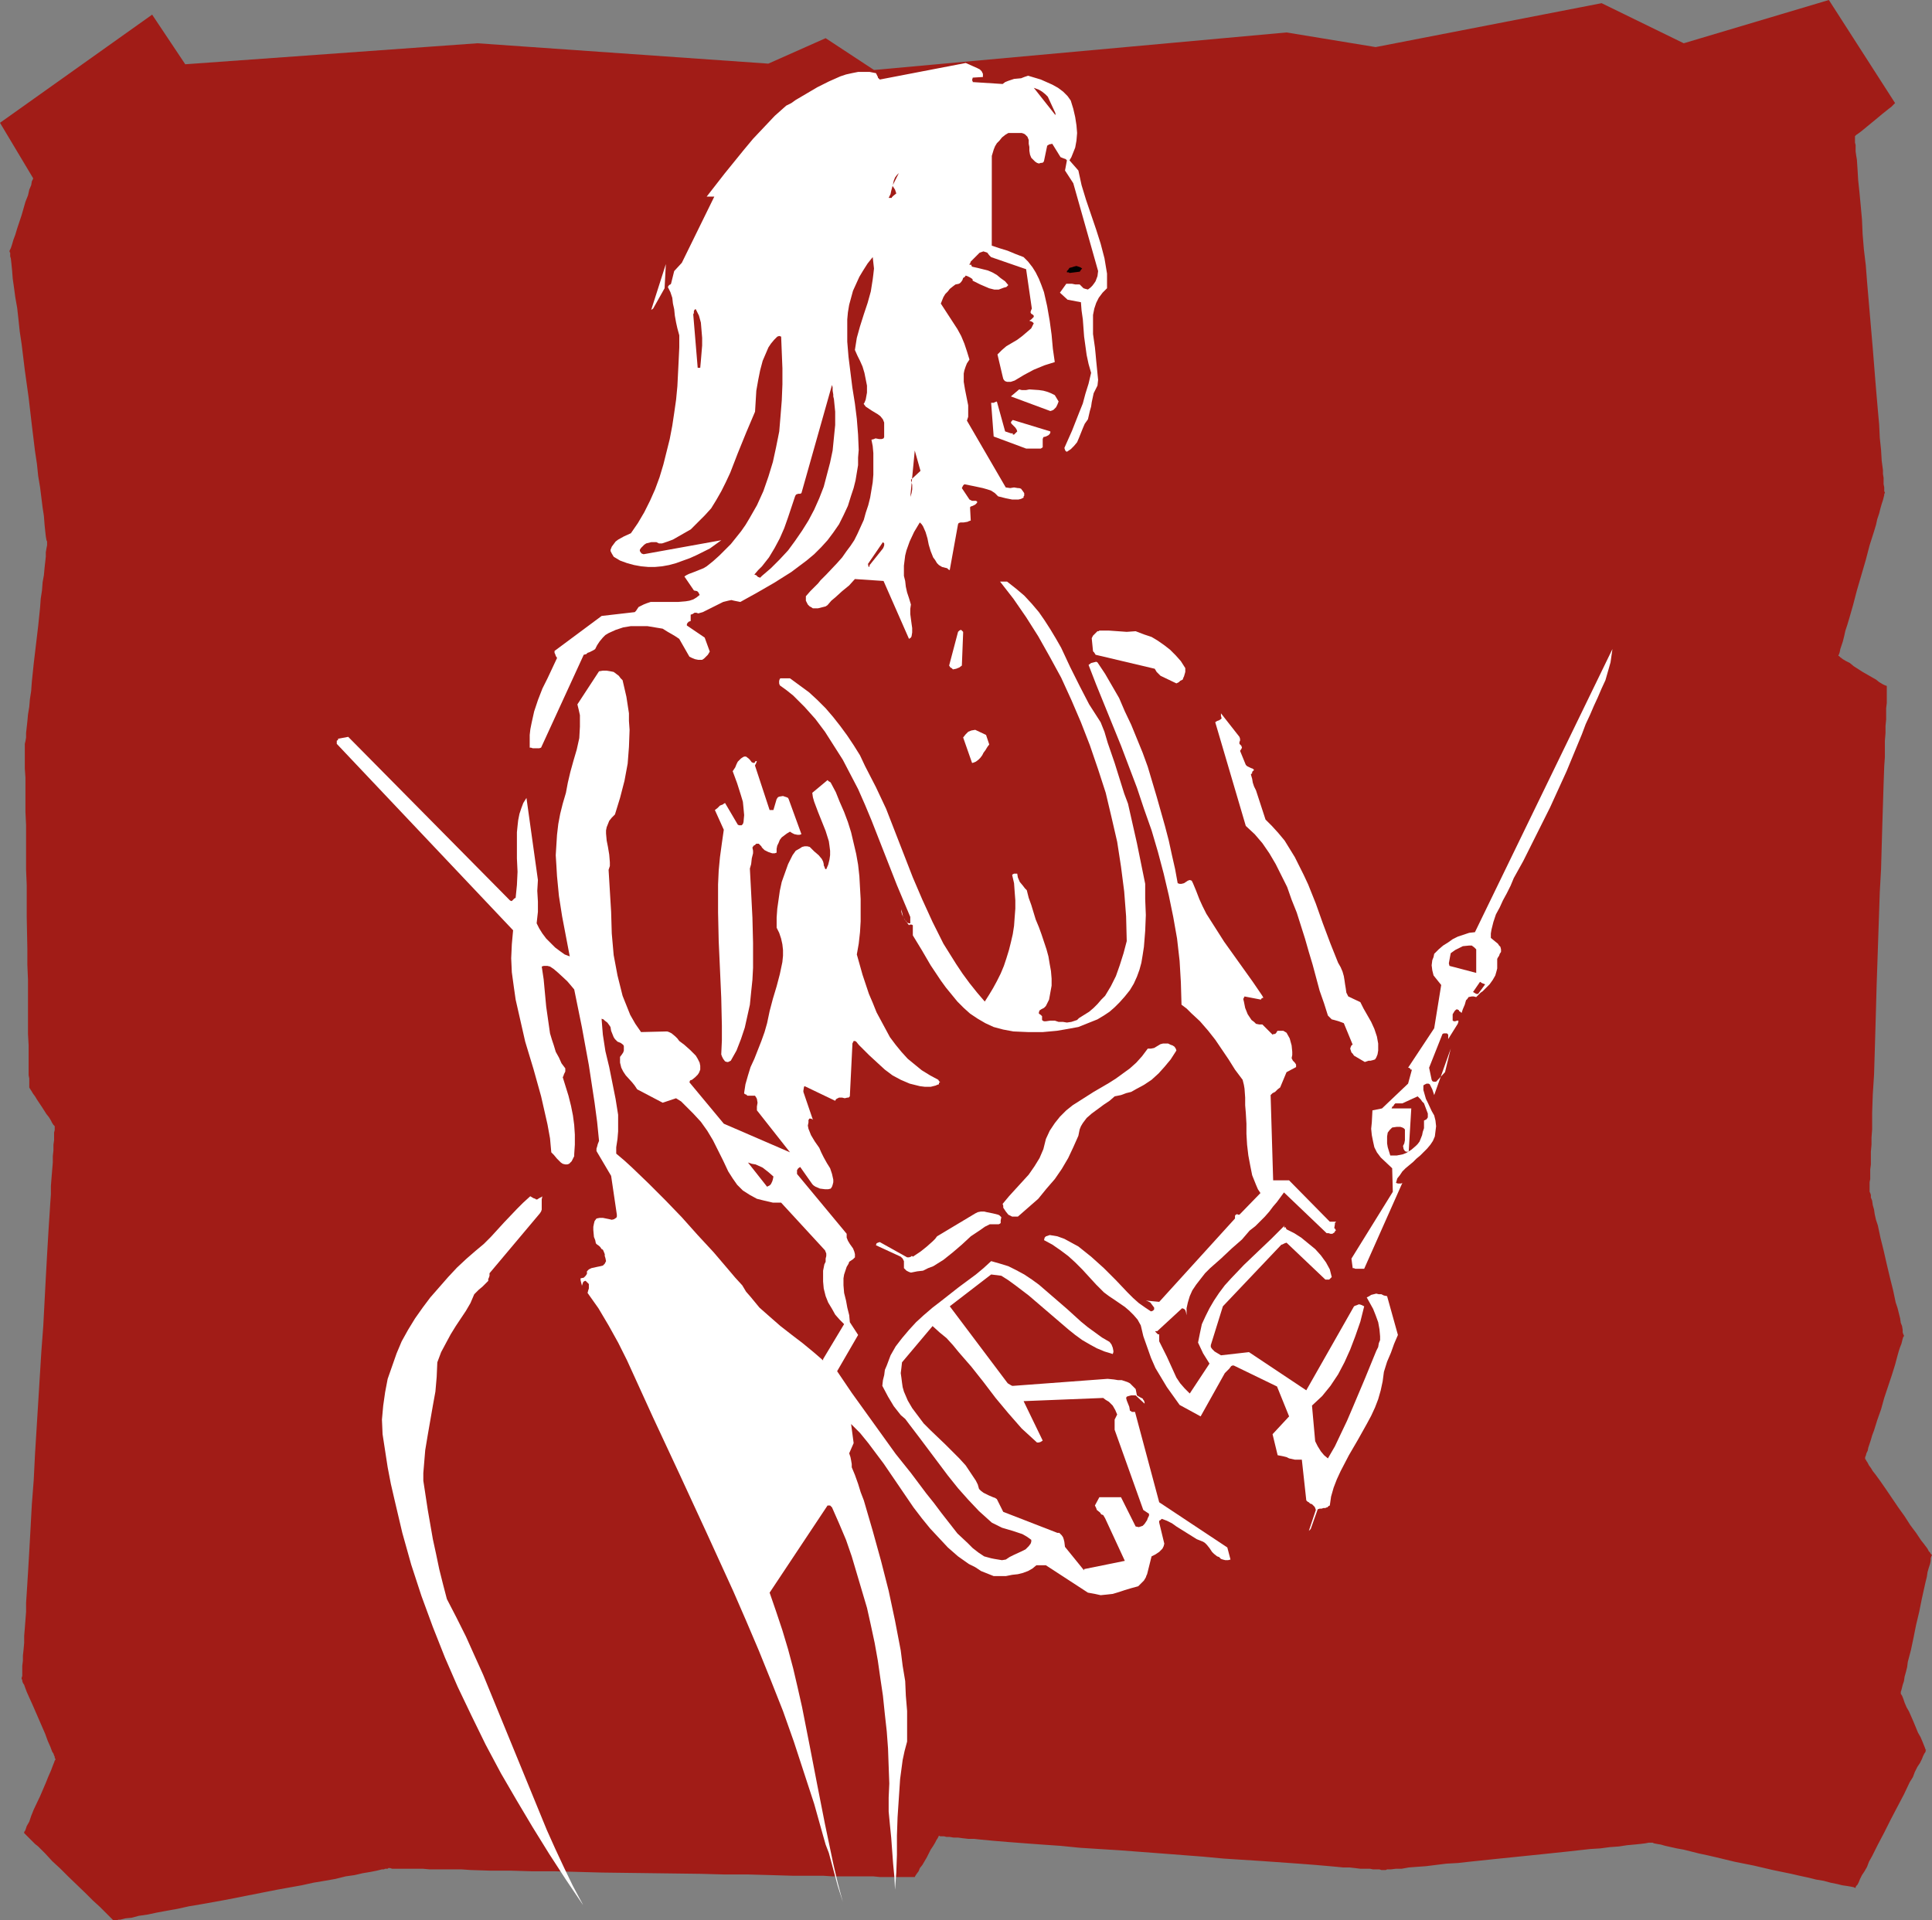
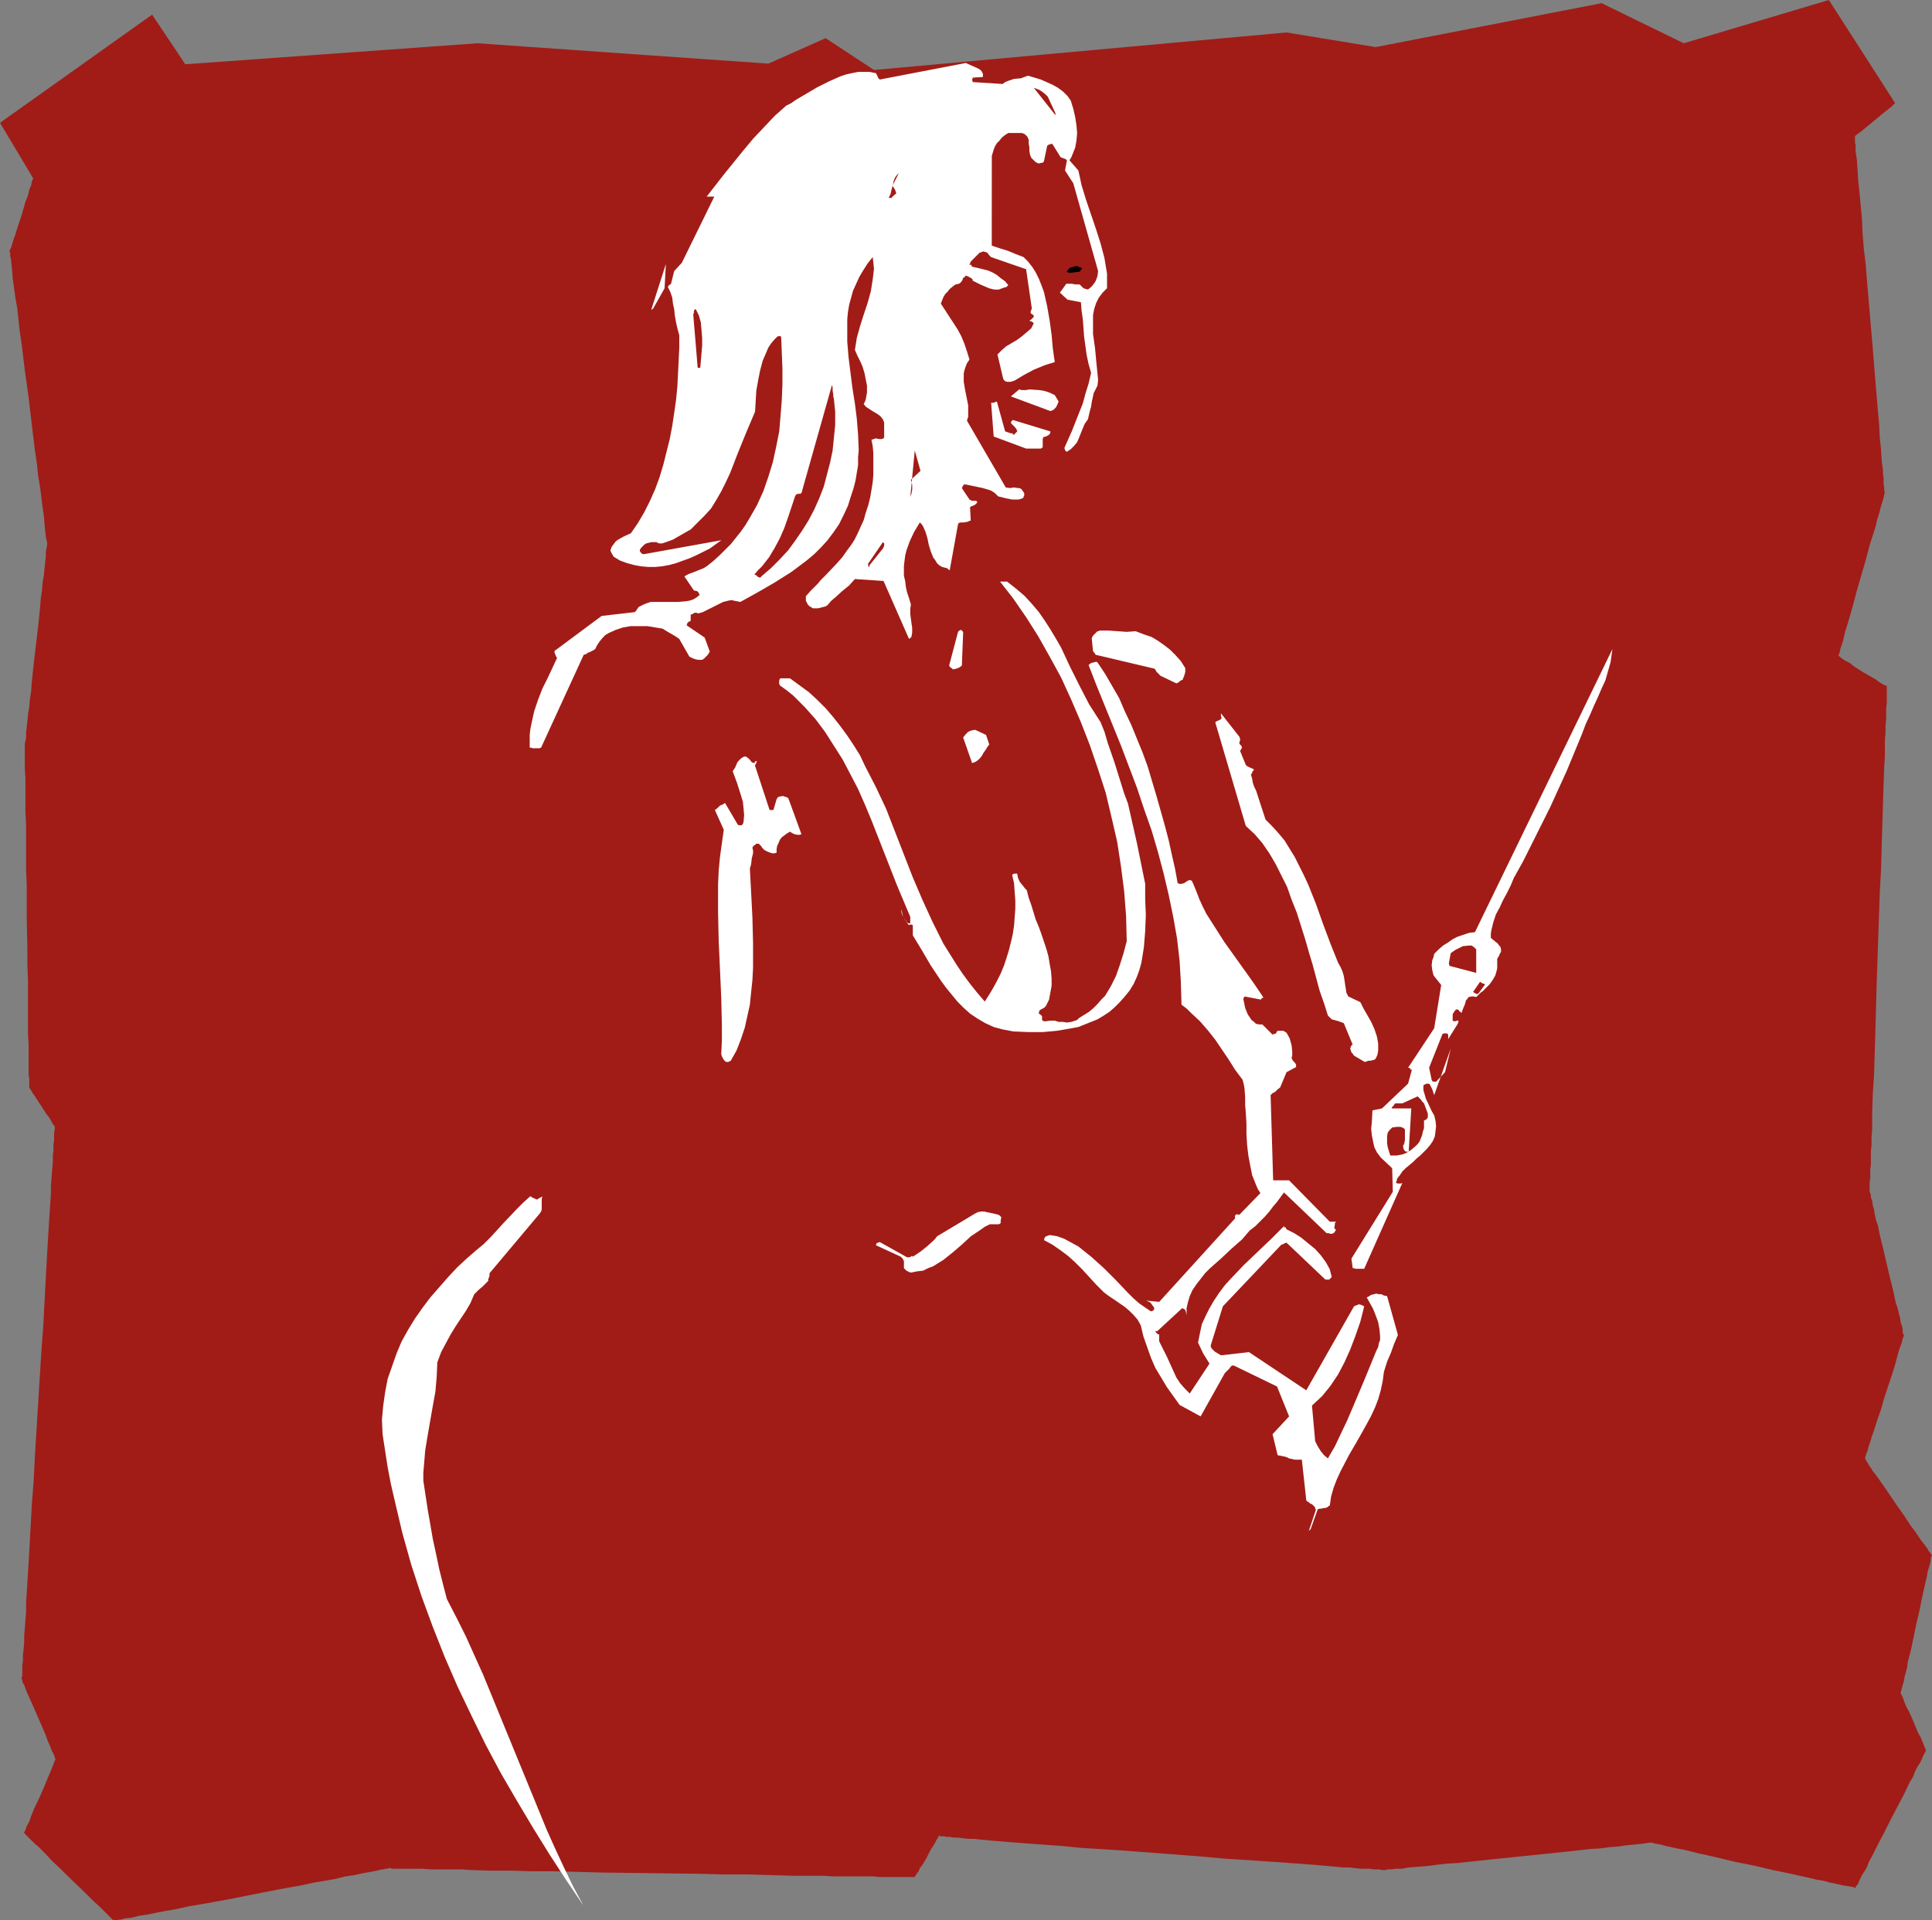
<svg xmlns="http://www.w3.org/2000/svg" xmlns:ns1="http://sodipodi.sourceforge.net/DTD/sodipodi-0.dtd" xmlns:ns2="http://www.inkscape.org/namespaces/inkscape" version="1.0" width="129.766mm" height="129.011mm" id="svg33" ns1:docname="Weight Lifting 09.wmf">
  <rect width="100%" height="100%" fill="#808080" stroke="none" />
  <ns1:namedview id="namedview33" pagecolor="#ffffff" bordercolor="#000000" borderopacity="0.25" ns2:showpageshadow="2" ns2:pageopacity="0.0" ns2:pagecheckerboard="0" ns2:deskcolor="#d1d1d1" ns2:document-units="mm" />
  <defs id="defs1">
    <pattern id="WMFhbasepattern" patternUnits="userSpaceOnUse" width="6" height="6" x="0" y="0" />
  </defs>
  <path style="fill:#a11c17;fill-opacity:1;fill-rule:evenodd;stroke:none" d="m 0,31.182 38.622,-27.466 8.403,12.602 74.174,-5.332 73.851,5.17 14.544,-6.463 12.282,8.078 L 326.593,8.24 349.217,11.956 406.585,0.808 427.432,10.986 464.276,0 l 16.806,26.173 -0.162,0.162 -0.323,0.323 -0.485,0.485 -0.646,0.485 -0.808,0.646 -0.808,0.646 -1.939,1.616 -1.778,1.454 -0.97,0.808 -0.808,0.646 -0.646,0.485 -0.485,0.323 -0.323,0.323 v 0 0.323 0.323 0.485 0.485 l 0.162,0.646 v 0.808 0.808 l 0.162,1.131 0.162,0.969 0.162,2.423 0.162,2.747 0.323,3.07 0.323,3.393 0.323,3.554 0.162,3.716 0.323,3.878 0.485,4.039 0.323,4.201 1.454,16.964 0.323,4.039 0.323,4.039 0.323,3.878 0.323,3.716 0.323,3.554 0.162,3.393 0.323,3.07 0.162,2.747 0.323,2.423 v 0.969 l 0.162,0.969 v 0.808 0.808 l 0.162,0.808 v 0.485 0.485 l 0.162,0.323 v 0.162 l -0.162,0.162 v 0.323 l -0.162,0.646 -0.162,0.646 -0.323,0.969 -0.323,1.131 -0.323,1.293 -0.485,1.454 -0.323,1.454 -0.485,1.616 -1.131,3.554 -0.97,3.716 -2.262,7.755 -0.97,3.716 -0.97,3.393 -0.485,1.616 -0.485,1.454 -0.323,1.454 -0.323,1.293 -0.323,0.969 -0.323,0.969 -0.162,0.808 -0.162,0.485 -0.162,0.323 v 0.162 h 0.162 l 0.323,0.323 0.646,0.485 0.808,0.485 0.97,0.485 0.97,0.808 2.262,1.454 2.262,1.293 1.131,0.646 0.808,0.646 0.808,0.485 0.646,0.323 0.485,0.162 v 0.162 0.808 0.646 0.808 0.969 0.969 l -0.162,1.293 v 1.454 1.454 l -0.162,1.616 v 1.777 l -0.162,1.939 v 2.1 2.1 l -0.162,2.262 -0.162,4.524 -0.162,5.17 -0.162,5.17 -0.162,5.655 -0.162,5.655 -0.323,5.816 -0.808,23.912 -0.162,5.978 -0.162,5.655 -0.162,5.493 -0.162,5.332 -0.323,5.008 -0.162,4.685 v 2.262 1.939 l -0.162,2.1 v 1.777 l -0.162,1.777 v 1.777 1.454 l -0.162,1.293 v 1.293 1.131 l -0.162,0.808 v 0.808 0.646 0.808 0.162 l 0.162,0.323 0.162,0.485 v 0.646 l 0.323,0.808 0.162,1.131 0.323,1.131 0.162,1.131 0.323,1.454 0.485,1.454 0.646,3.07 0.808,3.231 0.808,3.554 0.808,3.393 0.808,3.231 0.646,3.07 0.485,1.454 0.323,1.293 0.323,1.293 0.162,1.131 0.323,0.808 0.162,0.969 v 0.646 l 0.162,0.485 0.162,0.323 v 0 0.162 l -0.162,0.162 -0.162,0.485 -0.162,0.646 -0.162,0.646 -0.323,0.808 -0.323,0.969 -0.323,1.131 -0.646,2.423 -0.808,2.585 -0.97,2.908 -0.97,2.908 -0.808,2.908 -0.97,2.747 -0.808,2.585 -0.485,1.293 -0.323,1.131 -0.323,0.969 -0.323,0.969 -0.162,0.808 -0.323,0.646 -0.162,0.646 -0.162,0.323 v 0.323 0 0.162 l 0.162,0.162 0.162,0.323 0.323,0.485 0.323,0.646 0.485,0.646 0.485,0.808 0.646,0.808 1.293,1.777 1.454,2.1 3.07,4.524 1.616,2.262 1.454,2.262 1.454,1.939 1.293,1.939 0.646,0.808 0.485,0.646 0.485,0.646 0.323,0.646 0.323,0.323 0.162,0.323 0.162,0.162 0.162,0.162 v 0 l -0.162,0.323 -0.162,0.485 v 0.646 l -0.162,0.808 -0.323,0.969 -0.323,1.131 -0.162,1.131 -0.323,1.293 -0.323,1.454 -0.646,2.908 -0.646,3.231 -0.808,3.393 -0.646,3.231 -0.646,3.07 -0.808,3.07 -0.162,1.293 -0.323,1.293 -0.323,1.131 -0.162,1.131 -0.323,0.969 -0.162,0.646 -0.162,0.646 -0.162,0.485 v 0.323 0 0.162 0 l 0.323,0.485 0.323,0.808 0.323,0.969 0.485,1.131 0.646,1.131 1.131,2.585 1.131,2.747 0.646,1.131 0.485,1.131 0.323,0.808 0.323,0.808 0.162,0.485 h 0.162 l -0.162,0.162 v 0.323 l -0.323,0.485 -0.323,0.646 -0.323,0.808 -0.485,0.969 -0.646,0.969 -0.646,1.293 -0.485,1.293 -0.808,1.293 -1.454,3.07 -1.616,3.07 -1.778,3.393 -1.616,3.231 -1.616,3.07 -1.454,2.908 -0.808,1.454 -0.485,1.293 -0.646,1.131 -0.646,0.969 -0.485,0.969 -0.323,0.808 -0.323,0.646 -0.323,0.323 -0.162,0.323 v 0.162 h -0.162 l -0.323,-0.162 -0.808,-0.162 -0.97,-0.162 -1.131,-0.162 -1.293,-0.323 -1.616,-0.323 -1.778,-0.485 -1.939,-0.323 -1.939,-0.485 -2.262,-0.485 -2.101,-0.485 -4.686,-0.969 -4.848,-1.131 -4.848,-0.969 -4.686,-1.131 -2.101,-0.485 -2.262,-0.485 -1.939,-0.485 -1.939,-0.485 -1.778,-0.323 -1.454,-0.323 -1.454,-0.323 -1.131,-0.323 -0.97,-0.162 -0.808,-0.162 -0.323,-0.162 h -0.162 v 0 h -0.162 -0.323 -0.323 l -0.808,0.162 -1.293,0.162 -1.616,0.162 -1.778,0.162 -2.101,0.323 -2.262,0.162 -2.424,0.323 -2.586,0.162 -2.909,0.323 -2.909,0.323 -6.141,0.646 -6.302,0.646 -6.302,0.646 -6.141,0.646 -2.909,0.323 -2.909,0.162 -2.586,0.323 -2.586,0.323 -2.262,0.162 -2.101,0.162 -1.778,0.323 h -1.454 l -1.293,0.162 h -0.97 l -0.323,0.162 h -0.323 -0.808 l -0.485,-0.162 h -0.646 -0.97 l -0.808,-0.162 h -1.131 -1.293 l -1.293,-0.162 -1.454,-0.162 h -1.616 l -1.616,-0.162 -1.778,-0.162 -3.717,-0.323 -4.202,-0.323 -4.525,-0.323 -4.525,-0.323 -5.01,-0.323 -5.01,-0.323 -5.171,-0.485 -10.504,-0.808 -10.666,-0.808 -5.171,-0.323 -5.01,-0.323 -4.848,-0.485 -4.686,-0.323 -4.363,-0.323 -4.202,-0.323 -3.878,-0.323 -1.616,-0.162 -1.778,-0.162 -1.454,-0.162 h -1.454 l -1.454,-0.162 -1.131,-0.162 h -1.131 l -0.97,-0.162 h -0.808 l -0.646,-0.162 h -0.646 -0.323 l -0.323,-0.162 v 0 l -0.162,0.323 -0.162,0.323 -0.323,0.485 -0.323,0.646 -0.485,0.808 -0.646,0.969 -0.97,1.939 -1.131,1.939 -0.646,0.808 -0.323,0.808 -0.485,0.646 -0.323,0.485 -0.162,0.323 v 0 h -4.525 -1.293 -3.07 l -1.616,-0.162 h -1.939 -1.939 -2.101 -2.101 -2.262 l -2.424,-0.162 h -2.586 -5.171 l -5.494,-0.162 -5.818,-0.162 h -5.979 l -5.979,-0.162 -12.443,-0.162 -12.605,-0.162 -5.979,-0.162 -5.979,-0.162 h -5.818 l -5.494,-0.162 h -5.171 l -5.01,-0.162 -2.262,-0.162 h -2.101 -2.101 -2.101 -1.778 l -1.778,-0.162 h -1.454 -1.454 -1.293 -1.131 -2.424 l -0.485,-0.162 h -0.485 v 0 l -0.162,0.162 h -0.162 -0.485 l -0.323,0.162 h -0.485 l -1.293,0.323 -1.616,0.323 -1.939,0.323 -2.101,0.485 -2.262,0.323 -2.586,0.646 -2.747,0.485 -2.909,0.485 -2.909,0.646 -6.302,1.131 -13.09,2.585 -6.302,1.131 -2.909,0.485 -2.909,0.646 -2.747,0.485 -2.586,0.485 -2.262,0.485 -2.262,0.323 -1.778,0.485 -1.616,0.162 -1.293,0.323 h -0.485 l -0.323,0.162 h -0.485 -0.162 -0.162 -0.162 l -0.162,-0.162 -0.323,-0.323 -0.323,-0.323 -0.485,-0.485 -0.646,-0.646 -0.646,-0.646 -0.808,-0.808 -1.778,-1.616 -1.939,-1.939 -4.202,-4.039 -2.101,-2.1 -2.101,-1.939 -1.778,-1.939 -1.778,-1.777 -0.808,-0.646 -0.646,-0.646 -0.646,-0.646 -0.485,-0.485 -0.485,-0.485 -0.323,-0.323 -0.162,-0.162 v -0.162 0 -0.162 l 0.162,-0.162 0.162,-0.323 0.323,-0.969 0.646,-1.131 0.485,-1.454 0.646,-1.616 1.616,-3.393 1.454,-3.393 0.646,-1.616 0.646,-1.454 0.485,-1.293 0.323,-0.808 0.162,-0.485 0.162,-0.162 v -0.162 -0.162 0 l -0.162,-0.162 v -0.323 l -0.162,-0.323 -0.162,-0.485 -0.323,-0.485 -0.485,-1.293 -0.646,-1.454 -0.646,-1.777 -3.232,-7.432 -0.808,-1.777 -0.646,-1.454 -0.485,-1.293 -0.162,-0.485 -0.323,-0.485 -0.162,-0.485 v -0.323 l -0.162,-0.162 v 0 -0.323 l 0.162,-0.485 v -0.808 -0.808 -0.969 l 0.162,-1.293 v -1.293 l 0.162,-1.454 0.162,-1.777 v -1.777 l 0.162,-1.939 0.162,-2.1 0.162,-2.1 v -2.262 l 0.162,-2.423 0.162,-2.585 0.162,-2.585 0.323,-5.493 0.323,-5.816 0.323,-5.978 0.485,-6.301 0.323,-6.463 0.808,-13.087 0.808,-13.087 0.485,-6.463 0.323,-6.139 0.323,-6.139 0.323,-5.816 0.323,-5.493 0.162,-2.585 0.162,-2.423 0.162,-2.585 0.162,-2.262 v -2.1 l 0.162,-2.1 0.162,-1.939 0.162,-1.939 v -1.616 l 0.162,-1.454 v -1.454 l 0.162,-1.131 v -1.131 -0.808 l 0.162,-0.646 v -0.485 -0.485 0 l -0.323,-0.323 -0.323,-0.485 -0.323,-0.646 -0.485,-0.808 -0.646,-0.808 -1.131,-1.777 -1.293,-1.939 -0.485,-0.808 -0.485,-0.646 -0.485,-0.808 -0.323,-0.485 -0.162,-0.323 v -0.162 -2.1 l -0.162,-0.808 v -2.747 -2.262 -2.585 l -0.162,-2.908 v -3.07 -3.393 -3.716 -3.554 l -0.162,-3.878 v -4.039 l -0.162,-8.078 v -8.078 l -0.162,-3.878 v -3.878 -3.716 -3.716 l -0.162,-3.393 v -3.07 -3.07 -2.585 l -0.162,-2.262 v -2.747 -0.808 -2.262 0 -0.485 l 0.162,-0.646 0.162,-0.969 v -1.131 l 0.162,-1.454 0.162,-1.454 0.162,-1.777 0.323,-1.939 0.162,-1.939 0.323,-2.1 0.162,-2.262 0.485,-4.685 1.131,-9.532 0.485,-4.685 0.162,-2.262 0.323,-2.1 0.162,-2.1 0.323,-1.777 0.162,-1.777 0.162,-1.454 0.162,-1.454 v -1.131 l 0.162,-0.969 0.162,-0.808 v -0.323 -0.162 -0.323 -0.162 l -0.162,-0.323 -0.162,-0.969 -0.162,-1.454 -0.162,-1.616 -0.162,-2.1 -0.323,-2.1 -0.323,-2.585 -0.323,-2.585 -0.485,-2.908 L 9.373,117.78 8.888,114.549 8.08,107.925 7.272,100.978 6.302,94.03 5.494,87.406 5.01,84.175 4.686,81.105 4.363,78.197 3.878,75.45 3.555,73.027 3.232,70.765 3.07,68.665 2.909,67.049 2.747,65.595 2.586,65.11 V 64.626 64.141 L 2.424,63.979 V 63.656 L 2.586,63.333 2.747,63.01 3.07,62.041 3.394,60.91 3.878,59.617 4.363,58.002 5.494,54.609 6.464,51.216 7.11,49.6 7.434,48.146 7.918,47.015 8.08,46.046 8.242,45.723 8.403,45.4 v 0 -0.162 z" id="path1" />
  <path style="fill:#ffffff;fill-opacity:1;fill-rule:evenodd;stroke:none" d="m 147.864,483.4 -2.424,-4.524 -2.262,-4.685 -2.262,-4.847 -2.101,-4.685 -4.04,-9.855 -4.04,-9.855 -4.04,-9.855 -4.04,-9.855 -2.262,-5.008 -2.101,-4.685 -2.424,-4.847 -2.424,-4.685 -0.97,-3.716 -0.97,-3.878 -0.808,-3.878 -0.808,-3.716 -1.293,-7.432 -1.131,-7.432 v -1.939 l 0.162,-1.939 0.323,-3.878 0.646,-3.878 0.646,-3.716 0.646,-3.716 0.646,-3.554 0.323,-3.716 0.162,-3.716 0.485,-1.293 0.485,-1.293 1.293,-2.423 1.131,-2.1 1.293,-2.1 1.293,-1.939 1.293,-1.939 1.131,-1.939 0.97,-2.262 0.485,-0.485 0.646,-0.646 0.97,-0.808 0.646,-0.646 0.808,-0.808 v -0.485 l 0.162,-0.323 0.162,-0.485 v -0.646 l 12.766,-15.187 0.323,-0.485 0.162,-0.485 v -0.969 -1.131 -0.485 l 0.162,-0.808 -0.162,0.162 -0.323,0.162 -0.323,0.162 -0.485,0.323 h -0.323 l -0.162,-0.162 -0.485,-0.162 -0.808,-0.485 -1.778,1.616 -1.616,1.616 -3.232,3.393 -3.394,3.716 -1.778,1.777 -1.939,1.616 -2.424,2.1 -2.424,2.262 -2.262,2.423 -2.262,2.585 -2.262,2.585 -1.939,2.585 -1.939,2.747 -1.778,2.908 -1.616,2.908 -1.293,3.07 -1.131,3.231 -1.131,3.231 -0.646,3.393 -0.485,3.393 -0.323,3.554 0.162,3.716 0.646,4.201 0.646,4.201 0.808,4.201 0.97,4.201 1.939,8.24 2.262,8.078 2.586,7.917 2.909,7.917 3.07,7.755 3.232,7.432 3.555,7.432 3.555,7.27 3.878,7.27 4.04,6.947 4.04,6.786 4.202,6.786 4.202,6.463 4.363,6.463 z" id="path2" />
-   <path style="fill:#ffffff;fill-opacity:1;fill-rule:evenodd;stroke:none" d="m 213.958,482.915 -1.293,-4.847 -1.131,-4.847 -2.101,-10.017 -1.939,-9.855 -1.939,-10.017 -1.939,-9.855 -1.131,-5.008 -1.131,-4.847 -1.293,-4.847 -1.454,-4.847 -1.616,-4.847 -1.616,-4.685 14.706,-22.134 h 0.646 l 0.162,0.162 0.323,0.323 1.778,4.039 1.778,4.201 1.454,4.201 1.293,4.362 1.293,4.362 1.293,4.362 0.97,4.362 0.97,4.524 0.808,4.524 0.646,4.524 0.646,4.362 0.485,4.685 0.485,4.362 0.323,4.362 0.162,4.524 0.162,4.362 -0.162,3.554 v 3.554 l 0.323,3.393 0.323,3.231 0.485,6.624 0.323,3.393 0.162,3.231 0.323,-4.362 0.162,-4.524 v -4.847 l 0.162,-4.685 0.323,-4.847 0.323,-4.847 0.646,-4.847 0.485,-2.262 0.646,-2.423 v -3.878 -3.878 l -0.323,-3.878 -0.162,-3.716 -0.646,-3.878 -0.485,-3.878 -1.454,-7.594 -1.616,-7.594 -1.939,-7.594 -2.101,-7.594 -2.262,-7.755 -0.808,-2.1 -0.646,-2.1 -0.808,-2.262 -0.808,-1.939 v -0.808 l -0.162,-0.969 -0.162,-0.808 -0.323,-0.969 1.131,-2.585 -0.646,-4.847 2.262,2.262 2.101,2.585 1.939,2.585 1.939,2.585 7.595,11.148 2.101,2.747 2.101,2.585 2.262,2.423 2.262,2.423 2.586,2.262 2.747,1.939 1.616,0.808 1.454,0.969 1.616,0.646 1.616,0.646 h 3.07 l 1.616,-0.323 1.454,-0.162 1.293,-0.323 1.293,-0.485 1.131,-0.646 0.97,-0.808 h 2.424 l 10.666,6.947 1.778,0.323 1.454,0.323 1.616,-0.162 1.454,-0.162 1.616,-0.485 1.454,-0.485 1.616,-0.485 1.778,-0.485 1.454,-1.454 0.485,-0.808 0.162,-0.485 0.162,-0.323 1.131,-4.524 0.97,-0.485 0.97,-0.646 0.485,-0.485 0.323,-0.323 0.323,-0.646 0.162,-0.646 -1.293,-5.332 v -0.485 l 0.323,-0.162 0.323,-0.323 1.293,0.485 1.293,0.646 1.131,0.808 1.293,0.808 2.586,1.616 1.293,0.808 1.616,0.646 0.485,0.323 0.485,0.485 0.646,0.808 0.646,0.969 0.485,0.485 0.808,0.646 0.485,0.162 0.485,0.485 0.485,0.162 0.646,0.162 h 0.646 l 0.646,-0.162 -0.808,-3.07 -17.291,-11.471 -6.141,-22.942 h -0.485 -0.323 l -0.162,-0.162 v 0 l -0.323,-0.162 -0.162,-0.969 -0.323,-0.808 -0.323,-0.808 -0.162,-0.646 0.162,-0.323 0.485,-0.162 0.646,-0.162 h 1.131 l 2.262,2.1 v -0.323 l -0.162,-0.485 -0.162,-0.162 -0.162,-0.323 -0.646,-0.323 -0.808,-0.485 -0.162,-0.808 -0.162,-0.808 -0.485,-0.485 -0.485,-0.485 -0.485,-0.485 -0.646,-0.323 -1.454,-0.485 h -0.97 l -0.97,-0.162 -1.616,-0.162 -23.917,1.777 h -0.323 l -0.323,-0.162 -0.808,-0.485 -14.706,-19.549 10.504,-8.078 2.586,0.323 1.778,1.131 1.778,1.293 3.394,2.585 3.394,2.908 3.394,2.908 3.394,2.908 1.616,1.293 1.778,1.293 1.939,1.131 1.778,0.969 1.939,0.808 2.101,0.646 0.162,-0.485 v -0.323 l -0.162,-0.808 -0.323,-0.808 -0.485,-0.646 -1.939,-1.131 -1.778,-1.293 -1.778,-1.293 -1.778,-1.454 -3.555,-3.231 -3.555,-3.07 -3.555,-3.07 -1.778,-1.293 -1.939,-1.293 -2.101,-1.131 -1.939,-0.969 -2.101,-0.646 -2.262,-0.646 -1.939,1.777 -1.939,1.616 -4.363,3.231 -4.525,3.554 -2.101,1.616 -2.262,1.939 -1.939,1.777 -1.778,1.939 -1.778,2.1 -1.616,2.1 -1.293,2.262 -0.97,2.585 -0.485,1.131 -0.162,1.293 -0.323,1.293 -0.162,1.454 1.454,2.747 1.454,2.423 1.778,2.262 1.131,0.969 0.97,1.293 2.586,3.393 2.424,3.231 4.848,6.463 2.586,3.231 2.586,2.908 2.747,2.908 3.232,2.908 1.293,0.646 1.293,0.646 2.747,0.808 2.424,0.808 1.131,0.646 1.131,0.808 v 0.485 l -0.162,0.485 -0.485,0.646 -0.808,0.808 -0.97,0.485 -2.101,0.969 -0.97,0.485 -0.97,0.646 -0.97,0.162 -0.97,-0.162 -0.97,-0.162 -0.808,-0.162 -1.778,-0.485 -1.454,-0.969 -1.454,-1.131 -1.293,-1.293 -2.586,-2.423 -4.04,-5.17 -1.939,-2.585 -1.939,-2.423 -3.878,-5.17 -3.878,-4.847 -3.717,-5.17 -3.717,-5.17 -3.717,-5.17 -3.717,-5.493 5.333,-9.209 -2.101,-3.231 -0.162,-1.777 -0.485,-1.939 -0.323,-1.777 -0.485,-1.939 -0.162,-1.939 v -1.777 l 0.162,-0.969 0.323,-0.969 0.323,-0.969 0.485,-0.808 0.162,-0.485 0.485,-0.323 0.485,-0.323 0.485,-0.485 v -0.808 l -0.162,-0.646 -0.323,-0.808 -0.808,-1.131 -0.485,-0.808 -0.323,-0.808 v -0.969 l -12.605,-15.187 v -0.485 -0.485 l 0.323,-0.485 0.485,-0.323 3.07,4.362 0.323,0.323 0.485,0.323 1.131,0.485 1.293,0.162 h 0.808 l 0.646,-0.162 0.323,-0.485 0.162,-0.485 0.162,-0.646 v -0.646 l -0.323,-1.454 -0.485,-1.454 -0.808,-1.293 -0.808,-1.454 -0.646,-1.293 -0.485,-1.131 -1.131,-1.616 -0.97,-1.616 -0.323,-0.808 -0.323,-0.808 -0.162,-0.808 0.162,-0.808 v -0.323 -0.323 l 0.162,-0.162 v -0.162 h 0.485 l 0.323,0.162 0.162,0.162 -2.424,-7.109 v -0.323 l 0.162,-0.969 0.162,-0.162 7.757,3.716 0.162,-0.323 0.162,-0.162 0.646,-0.323 h 0.808 l 0.646,0.162 0.646,-0.162 h 0.323 l 0.323,-0.323 0.646,-13.087 v -0.323 l 0.162,-0.323 0.162,-0.323 h 0.323 l 0.323,0.162 0.646,0.808 0.323,0.323 0.162,0.162 2.101,2.1 2.101,1.939 1.939,1.777 1.939,1.454 2.101,1.131 1.131,0.485 1.131,0.485 1.293,0.323 1.293,0.323 1.293,0.162 h 1.454 l 0.646,-0.162 0.646,-0.162 0.323,-0.162 0.485,-0.162 v -0.162 -0.162 l 0.162,-0.162 h 0.162 l -0.162,-0.162 -0.162,-0.162 -0.162,-0.323 -2.101,-1.131 -2.101,-1.293 -1.778,-1.454 -1.778,-1.454 -1.616,-1.777 -1.454,-1.777 -1.454,-1.939 -1.131,-2.1 -1.131,-2.1 -1.131,-2.1 -0.97,-2.423 -0.97,-2.262 -1.616,-4.847 -1.454,-5.17 0.485,-2.747 0.323,-2.908 0.162,-2.747 v -2.908 -2.747 l -0.162,-2.908 -0.162,-2.908 -0.323,-2.908 -0.485,-2.747 -0.646,-2.747 -0.646,-2.747 -0.808,-2.585 -0.97,-2.585 -1.131,-2.585 -0.97,-2.423 -1.293,-2.423 v 0 l -0.162,-0.162 -0.323,-0.162 -0.323,-0.323 -3.878,3.231 0.162,1.131 0.323,1.131 0.97,2.585 0.97,2.423 0.97,2.423 0.808,2.585 0.162,1.131 0.162,1.293 v 1.131 l -0.162,1.131 -0.323,1.293 -0.485,1.131 h -0.162 l -0.162,-0.162 -0.162,-0.485 -0.162,-0.323 v -0.323 l -0.162,-0.646 -0.323,-0.646 -0.808,-0.969 -1.131,-0.969 -0.485,-0.485 -0.646,-0.646 -0.646,-0.162 h -0.646 l -0.646,0.162 -0.485,0.323 -1.131,0.646 -0.808,1.131 -1.131,2.262 -0.808,2.262 -0.808,2.262 -0.485,2.262 -0.323,2.262 -0.323,2.262 -0.162,2.262 v 2.585 l 0.646,1.293 0.485,1.454 0.323,1.454 0.162,1.454 v 1.454 l -0.162,1.616 -0.646,3.07 -0.808,3.07 -0.97,3.231 -0.808,3.07 -0.646,3.07 -0.646,2.262 -0.808,2.262 -1.778,4.524 -0.97,2.1 -0.646,2.1 -0.646,2.262 -0.323,2.1 v 0.323 h 0.162 v 0 l 0.162,0.162 h 0.162 l 0.323,0.323 h 1.939 l 0.323,0.485 0.162,0.323 0.162,0.969 -0.162,0.969 v 0.969 l 8.403,10.663 -16.806,-7.27 -8.726,-10.502 0.162,-0.485 0.485,-0.162 0.808,-0.646 0.646,-0.646 0.323,-0.485 0.323,-0.808 v -0.969 l -0.162,-0.808 -0.485,-0.969 -0.485,-0.808 -1.454,-1.454 -1.454,-1.293 -0.646,-0.485 -0.646,-0.485 -0.485,-0.646 -0.485,-0.485 -0.97,-0.808 -0.646,-0.323 -0.485,-0.162 -6.626,0.162 -1.454,-2.1 -1.293,-2.262 -0.97,-2.423 -0.97,-2.423 -0.646,-2.585 -0.646,-2.585 -0.485,-2.585 -0.485,-2.585 -0.485,-5.493 -0.162,-5.493 -0.323,-5.332 -0.323,-5.332 0.323,-0.969 v -0.969 l -0.162,-1.939 -0.323,-1.939 -0.323,-1.616 -0.162,-1.777 v -0.808 l 0.162,-0.808 0.323,-0.808 0.323,-0.808 0.646,-0.808 0.808,-0.808 1.293,-4.201 1.131,-4.362 0.808,-4.362 0.323,-4.201 0.162,-4.362 -0.162,-2.262 v -1.939 l -0.646,-4.201 -0.485,-2.1 -0.485,-2.1 -0.485,-0.485 -0.485,-0.646 -0.646,-0.485 -0.646,-0.485 -0.808,-0.162 -0.97,-0.162 h -0.97 l -0.97,0.162 -5.494,8.401 0.323,1.293 0.323,1.454 v 1.454 1.454 l -0.162,2.908 -0.646,2.908 -0.808,2.747 -0.808,2.908 -0.646,2.747 -0.485,2.585 -0.808,2.747 -0.646,2.585 -0.485,2.585 -0.323,2.747 -0.162,2.585 -0.162,2.585 0.162,2.585 0.162,2.747 0.485,5.008 0.808,5.17 1.939,10.179 -1.293,-0.485 -1.131,-0.808 -1.293,-0.969 -1.131,-1.131 -1.131,-1.131 -0.97,-1.293 -0.808,-1.293 -0.646,-1.293 0.162,-1.454 0.162,-1.454 v -2.585 l -0.162,-2.747 0.162,-2.747 -2.909,-20.842 -0.808,1.293 -0.485,1.293 -0.485,1.454 -0.323,1.616 -0.162,1.454 -0.162,1.616 v 3.231 1.777 1.616 l 0.162,3.393 -0.162,3.393 -0.162,1.616 -0.162,1.616 -0.323,0.162 -0.323,0.323 -0.323,0.323 h -0.162 l -0.323,-0.162 -41.046,-41.522 -2.586,0.485 v 0.323 0 l -0.323,0.162 v 0.162 0.162 0.485 l 44.763,47.338 -0.323,3.554 -0.162,3.554 0.162,3.554 0.485,3.554 0.485,3.393 0.808,3.554 1.616,7.109 2.101,6.947 1.939,6.947 0.808,3.554 0.808,3.554 0.646,3.554 0.323,3.554 0.646,0.646 0.808,0.969 0.97,0.969 0.485,0.323 0.646,0.162 h 0.485 l 0.485,-0.162 0.323,-0.323 0.323,-0.323 0.485,-0.969 0.162,-0.323 v -0.485 l 0.162,-2.423 v -2.585 l -0.162,-2.423 -0.323,-2.423 -0.485,-2.423 -0.646,-2.585 -1.454,-4.685 0.162,-0.323 0.162,-0.485 0.323,-0.646 v -0.808 l -0.97,-1.293 -0.646,-1.454 -0.808,-1.454 -0.485,-1.616 -0.485,-1.454 -0.485,-1.616 -0.485,-3.393 -0.485,-3.393 -0.646,-6.947 -0.485,-3.231 0.485,-0.162 h 0.485 0.485 l 0.646,0.162 0.97,0.646 1.131,0.969 2.262,2.1 0.97,1.131 0.808,0.969 1.939,9.532 1.778,9.694 1.454,9.532 0.646,4.847 0.485,4.847 -0.323,0.808 -0.162,0.646 -0.162,0.485 v 0.646 l 3.717,6.301 1.454,9.855 v 0.485 l -0.162,0.323 -0.323,0.162 -0.162,0.162 -0.646,0.162 -0.646,-0.162 -0.808,-0.162 -0.808,-0.162 h -0.808 l -0.808,0.162 -0.485,0.646 -0.162,0.646 -0.162,0.808 v 0.808 l 0.162,1.777 0.323,0.808 0.162,0.808 0.323,0.323 0.485,0.323 0.323,0.323 0.323,0.485 0.323,0.162 0.162,0.323 0.323,0.808 v 0.485 l 0.162,0.485 0.162,0.808 -0.323,0.646 -0.485,0.485 -0.646,0.162 -0.808,0.162 -1.454,0.323 -0.646,0.323 -0.485,0.485 v 0.646 l -0.323,0.485 -0.485,0.485 -0.808,0.162 v 0.485 l 0.162,0.646 0.162,0.646 v 0.485 -0.323 l 0.162,-0.485 0.162,-0.485 0.162,-0.162 0.323,-0.162 h 0.162 l 0.162,0.162 0.323,0.323 0.323,0.323 v 0.162 0 0.969 l -0.162,0.485 -0.162,0.646 2.747,3.878 2.586,4.362 2.424,4.362 2.262,4.524 6.626,14.541 6.787,14.541 6.787,14.702 6.787,14.864 3.232,7.432 3.232,7.594 3.07,7.594 3.07,7.755 2.747,7.755 2.586,7.917 2.586,7.917 2.262,8.078 0.646,2.262 0.808,2.1 1.131,4.201 1.131,4.201 z" id="path3" />
  <path style="fill:#a11c17;fill-opacity:1;fill-rule:evenodd;stroke:none" d="m 275.204,398.417 10.342,-2.1 -5.01,-10.825 -0.485,-0.808 -0.485,-0.162 -0.323,-0.485 -0.808,-0.646 -0.162,-0.485 -0.323,-0.646 1.131,-2.1 h 5.494 l 3.717,7.432 0.808,0.162 0.485,-0.162 0.485,-0.162 0.485,-0.485 0.646,-0.969 0.162,-0.485 0.323,-0.646 v -0.323 -0.162 l -0.485,-0.323 -0.485,-0.323 -0.485,-0.323 -7.272,-20.357 v -2.585 l 0.646,-1.293 -0.485,-1.131 -0.646,-1.131 -0.485,-0.485 -0.485,-0.485 -0.808,-0.485 -0.646,-0.485 -20.2,0.808 4.848,10.017 -0.485,0.323 -0.485,0.162 h -0.485 l -1.939,-1.777 -1.939,-1.777 -3.394,-3.878 -3.232,-3.878 -3.07,-4.039 -3.07,-3.878 -3.232,-3.716 -1.454,-1.777 -1.616,-1.777 -1.778,-1.454 -1.778,-1.616 -7.757,9.209 -0.162,1.454 -0.162,1.293 0.162,1.131 0.162,1.293 0.162,1.131 0.323,1.131 0.485,1.131 0.485,1.131 1.131,1.939 1.454,1.939 1.454,1.939 1.778,1.777 3.717,3.554 3.555,3.554 1.616,1.777 1.293,1.939 1.293,1.939 0.485,0.969 0.323,1.131 0.485,0.485 0.646,0.485 1.293,0.646 1.131,0.485 0.485,0.162 0.485,0.323 1.616,3.231 13.736,5.332 h 0.485 l 0.323,0.323 0.323,0.323 0.323,0.485 0.162,0.485 0.162,0.646 0.162,1.293 4.848,5.978 z" id="path4" />
  <path style="fill:#ffffff;fill-opacity:1;fill-rule:evenodd;stroke:none" d="m 332.734,388.239 1.778,-5.008 0.485,-0.162 h 0.485 l 0.485,-0.162 h 0.485 l 0.323,-0.162 h 0.162 v 0 l 0.162,-0.162 0.162,-0.162 0.323,-0.162 0.323,-2.262 0.646,-2.262 0.808,-2.1 0.97,-2.1 2.101,-4.039 2.262,-3.878 2.262,-4.039 1.131,-2.1 0.97,-2.1 0.808,-2.1 0.646,-2.262 0.485,-2.262 0.323,-2.423 0.808,-2.585 0.97,-2.262 0.808,-2.262 0.97,-2.262 -2.747,-9.855 -0.808,-0.162 -0.646,-0.323 h -0.646 l -0.646,-0.162 -0.646,0.162 -0.646,0.162 -0.485,0.323 -0.646,0.323 0.808,1.454 0.808,1.454 0.646,1.616 0.646,1.777 0.323,1.777 0.162,1.777 v 0.969 l -0.323,0.808 -0.162,0.969 -0.485,0.969 -2.909,7.109 -3.07,7.27 -1.454,3.393 -1.616,3.393 -1.454,3.07 -1.778,3.07 -0.97,-0.808 -0.808,-0.969 -0.808,-1.293 -0.646,-1.293 -0.808,-9.048 2.586,-2.423 2.101,-2.585 1.939,-2.908 1.616,-3.07 1.454,-3.231 1.293,-3.393 1.293,-3.716 0.97,-3.878 v 0 l -0.323,-0.162 -0.323,-0.162 -0.485,-0.162 h -0.323 l -0.323,0.162 -0.485,0.162 -0.323,0.162 -12.12,21.326 -14.544,-9.694 -7.11,0.808 -0.808,-0.485 -0.808,-0.485 -0.646,-0.646 -0.323,-0.485 v -0.485 l 3.07,-9.855 14.867,-15.672 h 0.162 l 0.323,-0.162 0.323,-0.162 0.485,-0.162 9.858,9.371 h 0.323 0.646 l 0.323,-0.323 0.323,-0.323 -0.485,-1.939 -0.97,-1.777 -1.293,-1.777 -1.454,-1.616 -1.778,-1.454 -1.778,-1.454 -1.778,-1.131 -1.939,-0.969 -0.162,-0.323 v -0.162 h -0.323 -0.162 v -0.162 l 0.162,-0.323 -3.394,3.393 -3.394,3.231 -3.555,3.393 -3.232,3.393 -1.616,1.777 -1.454,1.939 -1.293,1.939 -1.131,1.939 -0.97,1.939 -0.97,2.1 -0.485,2.262 -0.485,2.423 1.293,2.747 0.808,1.293 0.808,1.293 -5.01,7.594 -1.293,-1.293 -1.131,-1.293 -0.97,-1.454 -0.808,-1.777 -1.616,-3.554 -0.97,-1.939 -0.97,-1.939 v -1.777 0 h -0.323 l -0.485,-0.485 -0.162,-0.162 v -0.162 h 0.162 0.323 l 6.302,-5.816 0.485,0.162 0.323,0.323 0.162,0.485 0.162,0.808 v -1.777 l 0.323,-1.454 0.485,-1.616 0.646,-1.454 0.97,-1.454 1.131,-1.454 1.131,-1.454 1.293,-1.293 2.747,-2.423 2.747,-2.585 1.293,-1.131 1.293,-1.131 0.97,-1.131 0.97,-1.131 1.454,-1.131 1.293,-1.293 1.131,-1.131 1.131,-1.293 0.97,-1.293 0.97,-1.131 1.778,-2.423 10.827,10.34 h 0.485 l 0.485,0.162 h 0.485 l 0.485,-0.323 0.162,-0.162 v -0.162 l 0.162,-0.162 h 0.162 l -0.162,-0.162 v -0.162 l -0.323,-0.323 0.162,-0.969 v -0.323 l 0.323,-0.323 h -0.646 -0.485 -0.485 l -10.342,-10.502 h -4.04 l -0.646,-21.65 0.485,-0.485 0.646,-0.323 0.646,-0.646 0.646,-0.485 1.616,-3.878 2.424,-1.293 v -0.323 -0.323 l -0.323,-0.485 -0.485,-0.485 -0.323,-0.646 0.162,-0.808 v -0.808 l -0.162,-1.616 -0.485,-1.777 -0.808,-1.454 -0.808,-0.485 h -0.485 -0.646 -0.323 l -0.162,0.162 -0.162,0.323 -0.323,0.323 h -0.323 l -0.323,0.162 -2.586,-2.585 h -0.808 l -0.808,-0.162 -0.485,-0.485 -0.646,-0.485 -0.97,-1.454 -0.646,-1.616 -0.162,-0.808 -0.162,-0.808 -0.162,-0.646 0.162,-0.323 0.162,-0.323 4.202,0.808 v -0.162 l 0.162,-0.162 0.323,-0.162 v 0 h 0.162 l -0.162,-0.162 -0.162,-0.323 -2.424,-3.554 -2.424,-3.393 -4.848,-6.786 -2.262,-3.554 -2.262,-3.554 -0.97,-1.939 -0.808,-1.777 -0.808,-2.1 -0.808,-1.939 -0.162,-0.323 -0.162,-0.323 -0.485,-0.162 -0.485,0.162 -0.485,0.323 -0.485,0.323 -0.646,0.162 h -0.485 l -0.485,-0.162 -0.646,-3.554 -0.808,-3.554 -0.808,-3.716 -0.97,-3.716 -2.101,-7.432 -2.262,-7.594 -1.293,-3.554 -1.454,-3.554 -1.454,-3.554 -1.616,-3.393 -1.454,-3.393 -1.778,-3.07 -1.778,-3.07 -1.939,-2.908 -0.323,-0.162 -0.646,0.162 -0.646,0.162 -0.646,0.485 1.939,5.008 2.101,5.17 4.202,10.34 4.04,10.663 1.778,5.332 1.939,5.493 1.616,5.493 1.454,5.493 1.293,5.493 1.131,5.493 0.97,5.493 0.646,5.655 0.323,5.493 0.162,5.655 1.293,0.969 1.131,1.131 2.262,2.1 2.101,2.423 1.778,2.262 3.394,5.008 1.616,2.585 1.939,2.585 0.323,1.293 0.162,0.969 0.162,2.262 v 0.969 0.969 l 0.162,1.939 0.162,2.747 v 2.585 l 0.162,2.747 0.323,2.747 0.485,2.585 0.485,2.423 0.97,2.423 0.485,1.131 0.646,0.969 -5.333,5.493 h -0.323 l -0.323,-0.162 -0.162,0.162 h -0.162 l -0.162,0.323 v 0.646 l -19.23,21.165 -3.394,-0.323 0.485,0.162 0.646,0.323 0.485,0.646 0.485,0.646 v 0.162 0.323 l -0.323,0.323 -0.485,0.162 -1.454,-0.969 -1.616,-1.131 -1.454,-1.293 -1.454,-1.454 -2.909,-3.07 -3.07,-3.07 -3.232,-2.908 -1.616,-1.293 -1.616,-1.293 -1.778,-0.969 -1.778,-0.969 -1.778,-0.646 -1.939,-0.323 -0.485,0.162 -0.485,0.162 -0.323,0.323 -0.162,0.646 2.101,1.131 2.101,1.454 1.939,1.454 1.778,1.616 1.778,1.777 1.778,1.939 1.778,1.939 1.939,1.939 1.293,0.969 1.454,0.969 2.586,1.777 1.131,0.969 1.131,1.131 0.97,1.131 0.808,1.454 0.646,2.747 0.97,2.747 0.97,2.747 1.131,2.585 1.454,2.423 1.454,2.423 1.616,2.262 1.616,2.262 5.333,2.908 6.141,-10.986 0.485,-0.485 0.646,-0.646 0.485,-0.646 0.323,-0.162 h 0.323 l 10.989,5.332 3.07,7.594 -4.202,4.524 1.293,5.332 1.616,0.323 0.646,0.162 0.646,0.323 1.454,0.323 h 0.97 0.808 l 1.131,10.34 0.323,0.323 0.323,0.162 0.323,0.323 0.485,0.162 0.646,0.646 0.162,0.323 0.162,0.485 -1.778,5.332 z" id="path5" />
  <path style="fill:#a11c17;fill-opacity:1;fill-rule:evenodd;stroke:none" d="m 208.949,345.101 5.333,-8.886 -1.131,-1.131 -1.131,-1.293 -0.808,-1.454 -0.97,-1.616 -0.646,-1.616 -0.485,-1.939 -0.162,-1.777 v -2.1 -0.646 l 0.162,-0.808 0.162,-0.808 0.323,-0.646 v -0.808 l 0.162,-0.646 v -0.646 l -0.323,-0.808 -11.15,-12.117 h -2.101 l -2.101,-0.485 -1.939,-0.485 -1.778,-0.969 -1.778,-1.131 -1.454,-1.454 -1.131,-1.616 -1.131,-1.777 -1.293,-2.747 -1.293,-2.585 -1.293,-2.585 -1.454,-2.423 -1.616,-2.262 -1.939,-2.1 -2.101,-2.1 -0.97,-0.969 -1.293,-0.808 -3.394,1.131 -6.464,-3.393 -0.646,-0.969 -0.646,-0.808 -1.616,-1.777 -0.646,-0.969 -0.485,-0.969 -0.323,-1.293 v -0.808 -0.646 l 0.485,-0.646 0.323,-0.485 0.162,-0.485 v -0.646 -0.485 l -0.162,-0.323 -0.646,-0.485 -0.808,-0.323 -0.323,-0.323 -0.323,-0.323 -0.323,-0.485 -0.323,-0.808 -0.323,-0.808 -0.162,-0.969 -0.323,-0.485 -0.485,-0.646 -0.646,-0.485 -0.323,-0.323 -0.485,-0.162 0.162,2.1 0.162,1.939 0.646,4.201 0.97,4.039 0.808,4.039 0.808,4.039 0.646,4.039 v 2.1 2.1 l -0.162,1.939 -0.323,2.1 v 1.616 l 2.101,1.777 1.939,1.777 4.202,4.039 4.202,4.201 4.202,4.362 4.04,4.524 4.04,4.362 3.717,4.362 1.778,2.1 1.778,1.939 0.97,1.616 1.131,1.293 2.262,2.747 2.747,2.423 2.586,2.262 2.909,2.262 2.747,2.1 2.747,2.262 2.424,2.1 z" id="path6" />
  <path style="fill:#ffffff;fill-opacity:1;fill-rule:evenodd;stroke:none" d="m 344.046,322.159 h 2.262 l 9.696,-21.811 -0.323,0.162 h -0.323 -0.485 l -0.485,-0.162 0.323,-1.131 0.646,-0.808 0.646,-0.969 0.808,-0.808 1.939,-1.616 0.808,-0.808 0.97,-0.808 1.778,-1.777 0.808,-0.969 0.646,-0.969 0.485,-1.131 0.162,-1.293 0.162,-1.293 -0.162,-1.454 -0.323,-1.293 -0.646,-1.131 -0.97,-2.1 -0.485,-0.969 -0.323,-1.131 -0.323,-1.131 v -1.131 l 0.162,-0.162 0.323,-0.162 0.323,-0.162 h 0.485 l 0.323,0.162 0.162,0.323 0.323,0.646 0.162,0.323 0.162,0.485 0.323,0.969 4.202,-11.794 -1.454,5.978 -2.262,2.423 h -0.646 l -0.323,-0.162 -0.162,-0.323 -0.646,-3.07 3.394,-8.563 0.323,-0.162 h 0.485 0.323 l 0.323,0.323 v 0.485 0.323 0.323 l 2.424,-3.878 0.162,-0.485 v -0.323 h -0.162 -0.162 l -0.485,0.162 h -0.323 l -0.323,-0.162 v -0.808 -0.808 l 0.485,-0.808 0.323,-0.323 0.323,-0.162 0.162,0.162 h 0.162 l 0.162,0.162 v 0.162 l 0.323,0.162 0.323,0.323 0.162,-0.485 0.162,-0.485 0.485,-1.131 0.323,-1.131 0.323,-0.323 0.323,-0.485 0.808,-0.162 h 0.485 l 0.646,0.162 0.646,-0.646 0.485,-0.485 0.485,-0.323 1.778,-1.777 0.808,-1.131 0.646,-1.131 0.323,-1.131 0.162,-0.646 v -0.646 -1.777 l 0.162,-0.323 0.323,-0.485 0.162,-0.485 0.323,-0.485 v -0.646 l -0.162,-0.646 -0.323,-0.323 -0.323,-0.485 -0.808,-0.646 -0.97,-0.808 v -1.131 l 0.162,-0.969 0.485,-1.939 0.646,-1.939 0.97,-1.777 0.808,-1.777 0.97,-1.777 0.97,-1.939 0.808,-1.939 2.424,-4.362 2.262,-4.524 2.262,-4.524 2.262,-4.524 4.202,-9.209 3.878,-9.371 0.97,-2.585 1.131,-2.423 0.97,-2.262 0.97,-2.1 0.97,-2.262 0.97,-2.1 0.646,-2.262 0.646,-2.262 0.485,-3.393 -34.906,71.896 -1.454,0.162 -1.454,0.485 -1.454,0.485 -1.293,0.646 -1.131,0.808 -1.293,0.808 -1.131,0.969 -1.131,1.131 -0.162,0.808 -0.323,0.808 -0.162,1.293 0.162,1.293 0.323,1.293 1.939,2.423 -1.778,10.986 -6.626,10.017 h 0.162 l 0.323,0.162 0.162,0.323 h 0.323 l -0.97,3.554 -6.626,6.301 -2.424,0.485 -0.162,3.07 -0.162,1.616 0.162,1.616 0.323,1.616 0.323,1.454 0.646,1.293 0.97,1.293 2.909,2.747 0.162,5.978 -10.504,16.964 0.323,2.423 h 0.162 0.162 z" id="path7" />
  <path style="fill:#ffffff;fill-opacity:1;fill-rule:evenodd;stroke:none" d="m 231.249,323.128 1.616,-0.323 1.454,-0.162 1.293,-0.646 1.293,-0.485 1.293,-0.808 1.293,-0.808 2.424,-1.939 2.262,-1.939 2.262,-2.1 2.424,-1.616 1.131,-0.808 1.293,-0.646 h 0.808 0.646 0.808 l 0.323,-0.162 0.162,-0.162 v -0.646 l 0.162,-0.808 -0.323,-0.323 -0.162,-0.162 -0.323,-0.162 -1.293,-0.323 -1.616,-0.323 -0.646,-0.162 h -0.808 l -0.808,0.162 -0.646,0.323 -9.696,5.816 -0.485,0.646 -0.646,0.646 -1.454,1.293 -1.616,1.293 -1.939,1.293 -0.162,-0.162 h -0.162 l -0.162,0.162 v 0 l -0.485,0.162 h -0.323 -0.162 l -6.949,-3.878 -0.485,0.162 -0.323,0.162 -0.162,0.485 6.302,2.908 0.485,0.485 0.323,0.646 v 1.454 0.323 l 0.162,0.162 0.485,0.485 0.646,0.323 z" id="path8" />
-   <path style="fill:#ffffff;fill-opacity:1;fill-rule:evenodd;stroke:none" d="m 257.59,308.911 h 0.808 l 2.586,-2.262 2.586,-2.262 2.101,-2.585 2.101,-2.423 1.778,-2.585 1.616,-2.747 1.293,-2.747 1.293,-2.908 0.162,-0.808 0.162,-0.808 0.323,-0.808 0.485,-0.808 0.97,-1.293 1.293,-1.131 3.07,-2.262 1.454,-0.969 1.293,-1.131 1.616,-0.323 1.293,-0.485 1.293,-0.323 1.131,-0.646 2.101,-1.131 1.939,-1.293 1.778,-1.616 1.454,-1.616 1.616,-1.939 1.454,-2.262 -0.162,-0.485 -0.323,-0.485 -0.485,-0.323 -0.485,-0.162 -0.646,-0.323 h -0.485 -0.808 l -0.646,0.162 -0.808,0.485 -0.808,0.485 -0.808,0.162 h -0.808 l -1.454,1.939 -1.454,1.616 -1.616,1.454 -1.778,1.293 -1.778,1.293 -1.778,1.131 -1.939,1.131 -1.939,1.131 -3.555,2.262 -1.778,1.131 -1.616,1.293 -1.616,1.616 -1.293,1.616 -1.293,1.939 -0.97,2.1 -0.323,1.293 -0.323,1.293 -0.485,1.131 -0.485,1.131 -1.293,2.1 -1.454,2.1 -3.394,3.716 -1.616,1.777 -1.616,1.939 0.162,0.485 v 0.485 l 0.646,0.969 0.646,0.808 0.97,0.485 z" id="path9" />
-   <path style="fill:#a11c17;fill-opacity:1;fill-rule:evenodd;stroke:none" d="m 195.374,300.994 0.323,-0.323 0.323,-0.646 0.162,-0.485 0.162,-0.808 -1.293,-1.131 -1.454,-1.131 -1.778,-0.808 -0.97,-0.162 -0.97,-0.323 4.848,6.139 z" id="path10" />
  <path style="fill:#a11c17;fill-opacity:1;fill-rule:evenodd;stroke:none" d="m 353.58,293.401 h 0.97 l 0.808,-0.162 0.808,-0.162 0.808,-0.323 1.293,-0.808 1.131,-0.969 0.485,-0.485 0.485,-0.646 0.323,-0.808 0.323,-0.808 0.162,-0.808 0.323,-0.969 v -0.969 -0.969 l 0.646,-0.323 0.323,-0.485 v -0.485 -0.485 l -0.485,-1.293 -0.485,-1.293 -0.485,-0.485 -0.323,-0.485 -0.485,-0.485 -0.323,-0.323 -3.878,1.777 h -0.808 -0.485 -0.485 l -0.323,0.323 -0.162,0.323 -0.162,0.162 h -0.162 v 0.162 l -0.162,0.323 h 5.01 l -0.646,10.825 -0.162,0.162 h -0.323 -0.162 l -0.323,-0.162 -0.323,-0.485 -0.162,-0.808 0.323,-0.646 0.162,-0.808 v -1.131 -1.131 -0.485 l -0.323,-0.323 -0.323,-0.162 -0.485,-0.162 H 354.55 l -1.131,0.162 -0.646,0.646 -0.485,0.646 -0.162,0.969 v 0.808 0.969 l 0.162,0.969 0.646,2.1 h 0.323 z" id="path11" />
  <path style="fill:#ffffff;fill-opacity:1;fill-rule:evenodd;stroke:none" d="m 347.44,269.328 h 0.485 l 0.646,-0.162 0.485,-0.162 0.323,-0.485 0.323,-0.808 0.162,-0.969 v -0.808 -0.969 l -0.323,-1.777 -0.646,-1.939 -0.808,-1.777 -1.939,-3.393 -0.808,-1.616 -3.07,-1.454 -0.485,-0.969 -0.162,-1.131 -0.162,-0.969 -0.162,-1.131 -0.162,-0.969 -0.323,-1.131 -0.485,-1.131 -0.646,-1.131 -1.939,-4.847 -1.939,-5.17 -1.778,-5.008 -1.939,-4.847 -1.131,-2.423 -1.131,-2.262 -1.131,-2.262 -1.293,-2.1 -1.293,-2.1 -1.616,-1.939 -1.616,-1.777 -1.616,-1.616 -2.424,-7.432 -0.485,-0.969 -0.323,-0.969 -0.162,-0.969 -0.323,-1.131 0.162,-0.162 0.162,-0.162 v 0 -0.323 l 0.162,-0.162 0.323,-0.323 -0.162,-0.162 -0.162,-0.162 -0.485,-0.162 -0.646,-0.323 -0.323,-0.162 -0.323,-0.323 -1.454,-3.554 0.323,-0.485 0.162,-0.323 -0.162,-0.485 -0.162,-0.162 -0.323,-0.323 v -0.485 l 0.162,-0.323 v -0.485 l -0.162,-0.485 -4.686,-5.978 v 0.646 l 0.162,0.646 -0.162,0.162 -0.485,0.323 -0.485,0.162 -0.485,0.323 7.757,26.335 2.262,2.1 1.939,2.262 1.778,2.585 1.616,2.747 1.454,2.908 1.454,2.908 1.131,3.231 1.293,3.231 2.101,6.624 0.97,3.393 0.97,3.231 1.778,6.624 1.131,3.231 0.97,3.07 0.323,0.323 0.323,0.323 0.323,0.323 0.646,0.162 1.131,0.323 1.293,0.485 2.262,5.493 h -0.162 l -0.162,0.162 -0.162,0.323 -0.162,0.485 0.162,0.485 0.162,0.485 0.323,0.323 0.323,0.485 2.747,1.616 z" id="path12" />
  <path style="fill:#ffffff;fill-opacity:1;fill-rule:evenodd;stroke:none" d="m 184.87,269.651 0.646,-0.323 1.454,-2.585 1.131,-2.908 0.97,-2.908 0.646,-2.908 0.646,-2.908 0.323,-3.231 0.323,-3.07 0.162,-3.07 v -6.301 l -0.162,-6.463 -0.323,-6.301 -0.323,-6.139 0.323,-1.131 0.162,-1.454 0.323,-1.293 v -0.646 l -0.162,-0.808 0.323,-0.485 0.323,-0.162 0.323,-0.323 h 0.323 0.323 l 0.485,0.485 0.162,0.162 0.162,0.323 0.646,0.646 0.97,0.485 0.485,0.162 0.485,0.162 h 0.646 l 0.485,-0.162 v -0.969 l 0.162,-0.808 0.323,-0.646 0.323,-0.808 0.485,-0.646 0.646,-0.485 0.646,-0.485 0.808,-0.485 0.485,0.323 0.646,0.323 0.808,0.162 h 0.485 l 0.485,-0.162 -3.232,-8.886 -0.162,-0.323 -0.323,-0.162 -0.485,-0.162 -0.485,-0.162 -0.97,0.162 -0.323,0.162 -0.323,0.485 -0.808,2.747 h -0.97 l -3.717,-11.309 0.162,-0.323 0.162,-0.323 0.162,-0.485 h -0.162 l -0.323,0.162 v 0.162 l -0.162,0.162 h -0.162 l -0.485,-0.162 -0.485,-0.646 -0.323,-0.323 -0.646,-0.485 h -0.485 l -0.323,0.162 -0.485,0.323 -0.323,0.323 -0.485,0.485 -0.323,0.646 -0.323,0.808 -0.646,0.969 1.131,3.07 0.97,3.07 0.485,1.616 0.162,1.616 0.162,1.777 -0.162,1.777 -0.162,0.485 -0.323,0.323 h -0.323 -0.323 l -0.323,-0.162 -3.232,-5.493 -0.323,0.162 -0.162,0.162 -0.808,0.323 -0.646,0.646 -0.646,0.485 2.262,5.008 -0.485,3.393 -0.485,3.554 -0.323,3.393 -0.162,3.554 v 3.554 3.554 l 0.162,7.27 0.323,7.109 0.323,7.27 0.162,7.109 v 3.716 l -0.162,3.554 0.162,0.485 0.323,0.646 0.485,0.646 0.485,0.162 z" id="path13" />
  <path style="fill:#ffffff;fill-opacity:1;fill-rule:evenodd;stroke:none" d="m 257.267,261.896 3.717,0.162 h 3.717 l 3.555,-0.323 1.939,-0.323 1.778,-0.323 1.778,-0.323 1.616,-0.646 1.616,-0.646 1.616,-0.646 1.616,-0.969 1.454,-0.969 1.293,-1.131 1.293,-1.293 1.293,-1.454 1.293,-1.616 0.97,-1.616 0.808,-1.777 0.646,-1.777 0.485,-1.777 0.323,-1.939 0.323,-2.1 0.323,-4.039 0.162,-4.039 -0.162,-4.039 v -1.939 -1.939 l -2.101,-10.34 -1.131,-5.008 -1.131,-5.008 -0.97,-2.585 -0.808,-2.585 -1.616,-5.17 -1.778,-5.17 -0.808,-2.747 -0.97,-2.423 -1.454,-2.262 -1.454,-2.262 -2.424,-4.685 -2.424,-4.847 -2.262,-4.847 -1.293,-2.262 -1.454,-2.423 -1.454,-2.262 -1.454,-2.1 -1.778,-2.1 -1.939,-2.1 -2.101,-1.777 -2.262,-1.777 h -1.778 l 3.394,4.362 3.232,4.685 3.07,4.847 2.909,5.17 2.909,5.332 2.586,5.655 2.424,5.655 2.262,5.816 2.101,6.139 1.939,5.978 1.454,6.139 1.454,6.301 0.97,6.301 0.808,6.301 0.485,6.301 0.162,6.301 -0.808,3.07 -0.97,3.07 -0.97,2.747 -1.293,2.585 -1.454,2.423 -0.97,0.969 -0.97,1.131 -0.97,0.969 -1.131,0.969 -1.293,0.808 -1.293,0.808 -0.485,0.485 -0.485,0.162 -0.97,0.323 -1.131,0.162 -0.97,-0.162 h -1.131 l -0.97,-0.323 h -1.131 l -1.131,0.162 h -0.485 l -0.323,-0.162 -0.162,-0.162 v -0.323 -0.646 l -0.323,-0.323 -0.485,-0.323 v -0.323 l 0.162,-0.485 0.485,-0.323 0.646,-0.323 0.485,-0.485 0.808,-1.616 0.323,-1.777 0.323,-1.777 v -1.777 l -0.162,-1.939 -0.323,-1.777 -0.323,-1.939 -0.485,-1.777 -1.293,-3.878 -0.646,-1.777 -0.808,-1.939 -1.131,-3.716 -0.646,-1.777 -0.485,-1.939 -0.485,-0.485 -0.485,-0.646 -0.808,-0.969 -0.485,-1.131 -0.162,-0.969 h -0.808 l -0.323,0.162 -0.162,0.162 0.485,2.1 0.162,2.262 0.162,2.1 v 2.1 l -0.162,2.1 -0.162,2.262 -0.323,2.1 -0.485,2.1 -0.485,1.939 -0.646,2.1 -0.646,1.939 -0.808,1.939 -0.97,1.939 -0.97,1.777 -0.97,1.616 -1.131,1.777 -1.939,-2.262 -1.939,-2.423 -1.778,-2.423 -1.616,-2.423 -1.616,-2.585 -1.616,-2.585 -2.747,-5.493 -2.586,-5.655 -2.424,-5.655 -2.262,-5.816 -2.262,-5.816 -2.262,-5.816 -2.586,-5.493 -2.747,-5.332 -1.293,-2.747 -1.616,-2.585 -1.616,-2.423 -1.778,-2.423 -1.778,-2.262 -1.939,-2.262 -2.101,-2.1 -2.101,-1.939 -2.424,-1.777 -2.424,-1.777 h -2.262 -0.162 l -0.162,0.162 -0.162,0.485 v 0.646 l 0.162,0.485 1.778,1.293 1.616,1.293 2.909,2.908 2.747,3.07 2.424,3.231 2.262,3.554 2.262,3.554 1.939,3.716 1.939,3.716 1.778,4.039 1.616,3.878 3.232,8.24 3.232,8.24 3.394,8.078 v 1.616 h -0.323 l -0.485,-0.162 -0.323,-0.485 -0.323,-0.323 -0.323,-0.646 -0.162,-0.485 -0.323,-1.454 v 0.646 l 0.162,0.646 0.485,0.969 0.323,0.485 0.323,0.485 0.646,0.808 0.162,-0.162 h 0.162 0.323 l 0.323,0.162 v 2.585 l 2.262,3.716 2.262,3.878 2.586,3.878 1.293,1.777 1.454,1.777 1.454,1.777 1.616,1.616 1.616,1.454 1.939,1.293 1.939,1.131 2.101,0.969 2.424,0.646 z" id="path14" />
  <path style="fill:#a11c17;fill-opacity:1;fill-rule:evenodd;stroke:none" d="m 374.75,252.363 h 0.485 l 1.778,-2.423 -0.808,-0.323 -0.485,-0.323 -1.778,2.585 z" id="path15" />
  <path style="fill:#a11c17;fill-opacity:1;fill-rule:evenodd;stroke:none" d="m 374.75,247.032 v -5.978 l -0.485,-0.485 -0.646,-0.485 h -0.646 l -1.616,0.162 -0.646,0.323 -1.293,0.646 -1.131,0.808 -0.162,0.808 -0.323,1.777 0.162,0.646 z" id="path16" />
  <path style="fill:#ffffff;fill-opacity:1;fill-rule:evenodd;stroke:none" d="m 246.925,193.715 0.808,-0.323 0.646,-0.485 0.485,-0.485 0.485,-0.646 0.323,-0.646 0.485,-0.646 0.485,-0.808 0.485,-0.646 -0.808,-2.423 -2.747,-1.293 -0.97,0.162 -0.808,0.323 -0.646,0.646 -0.646,0.808 2.262,6.463 z" id="path17" />
  <path style="fill:#ffffff;fill-opacity:1;fill-rule:evenodd;stroke:none" d="m 135.259,190 h 0.97 0.646 l 0.485,-0.162 10.827,-23.588 0.646,-0.162 0.323,-0.323 0.485,-0.162 0.646,-0.323 0.323,-0.162 0.485,-0.323 0.485,-0.969 0.323,-0.485 0.323,-0.485 0.808,-0.969 0.646,-0.646 0.808,-0.485 1.778,-0.808 1.939,-0.646 1.939,-0.323 h 2.101 2.101 l 1.939,0.323 1.939,0.323 1.293,0.808 1.131,0.646 0.808,0.485 0.97,0.646 2.586,4.524 0.646,0.323 0.808,0.323 0.808,0.162 h 0.97 l 0.485,-0.323 0.485,-0.485 0.485,-0.485 0.485,-0.808 -1.293,-3.554 -4.525,-3.07 v -0.323 l 0.162,-0.323 0.323,-0.323 0.485,-0.162 v -0.162 -0.485 -0.969 l 0.485,-0.162 0.485,-0.323 h 0.485 l 0.485,0.162 1.131,-0.323 1.293,-0.646 1.293,-0.646 1.293,-0.646 1.293,-0.646 1.293,-0.323 0.808,-0.162 0.646,0.162 0.808,0.162 0.808,0.162 4.363,-2.423 4.202,-2.423 4.363,-2.747 1.939,-1.454 1.939,-1.454 1.939,-1.616 1.778,-1.777 1.616,-1.777 1.454,-1.939 1.454,-2.1 1.131,-2.262 1.131,-2.423 0.808,-2.585 0.646,-1.939 0.485,-1.939 0.323,-1.939 0.323,-1.939 v -1.939 l 0.162,-1.939 -0.162,-3.878 -0.323,-4.039 -0.485,-3.878 -0.646,-4.039 -0.485,-3.878 -0.485,-3.878 -0.323,-3.878 v -3.878 -1.777 l 0.162,-1.777 0.323,-1.939 0.485,-1.777 0.485,-1.777 0.808,-1.777 0.808,-1.777 0.97,-1.616 1.131,-1.777 1.293,-1.616 0.162,1.454 0.162,1.454 -0.162,1.454 -0.162,1.293 -0.485,3.07 -0.808,2.908 -0.97,2.908 -0.97,3.07 -0.808,2.908 -0.485,3.07 0.646,1.454 0.646,1.293 0.646,1.454 0.485,1.616 0.323,1.616 0.323,1.616 v 1.777 l -0.323,1.777 -0.323,0.808 -0.162,0.162 v 0.162 l 0.485,0.646 1.454,0.969 0.808,0.485 0.808,0.485 0.646,0.485 0.646,0.808 0.323,0.808 v 3.393 0.323 l -0.162,0.323 -0.485,0.162 h -0.646 l -0.808,-0.162 h -0.162 l -0.323,0.162 -0.646,0.162 0.323,1.616 0.162,1.777 v 1.777 1.777 1.939 l -0.162,1.939 -0.646,3.878 -0.485,1.939 -0.646,1.939 -0.485,1.777 -0.808,1.777 -0.808,1.777 -0.808,1.616 -0.97,1.454 -0.97,1.293 -1.131,1.616 -1.293,1.454 -2.747,2.908 -1.454,1.454 -0.646,0.808 -0.646,0.646 -1.293,1.293 -1.131,1.293 v 1.131 l 0.162,0.323 0.162,0.323 0.162,0.323 0.485,0.485 0.323,0.162 0.485,0.323 h 0.646 0.646 l 1.293,-0.323 0.646,-0.162 0.485,-0.323 0.97,-1.131 0.97,-0.808 1.778,-1.616 1.778,-1.454 1.454,-1.616 7.272,0.485 6.464,14.702 0.485,-0.323 0.162,-0.323 0.162,-0.969 v -1.131 l -0.162,-1.131 -0.323,-2.423 v -1.293 l 0.162,-1.131 -0.485,-1.616 -0.485,-1.454 -0.323,-1.454 -0.162,-1.454 -0.323,-1.293 v -1.293 -1.293 l 0.162,-1.293 0.162,-1.293 0.323,-1.293 0.808,-2.262 1.131,-2.423 1.454,-2.423 0.485,0.485 0.323,0.485 0.646,1.454 0.485,1.616 0.323,1.616 0.485,1.616 0.646,1.616 0.485,0.646 0.485,0.808 0.485,0.485 0.808,0.485 0.646,0.162 0.646,0.162 0.323,0.323 0.323,0.162 2.101,-11.633 0.162,-0.323 0.485,-0.162 h 0.808 l 0.97,-0.162 0.323,-0.162 0.485,-0.162 -0.162,-3.07 v -0.323 l 0.162,-0.162 0.485,-0.162 0.646,-0.323 0.485,-0.485 v -0.323 l -0.323,-0.162 h -0.485 -0.485 l -0.323,-0.162 -0.323,-0.162 -1.939,-2.908 0.162,-0.323 0.162,-0.323 0.162,-0.162 0.162,-0.162 2.424,0.485 2.262,0.485 1.131,0.323 0.97,0.323 0.97,0.646 0.808,0.808 1.939,0.485 1.616,0.323 h 0.808 0.808 l 0.646,-0.162 0.646,-0.323 v -0.323 l 0.162,-0.162 v -0.646 l -0.323,-0.485 -0.485,-0.646 -0.485,-0.162 h -0.323 l -0.97,-0.162 -0.97,0.162 -1.131,-0.162 -9.858,-16.964 0.323,-0.969 v -0.969 -1.939 l -0.808,-4.039 -0.323,-1.939 v -1.131 -0.969 l 0.162,-0.808 0.323,-0.969 0.323,-0.808 0.646,-0.969 -0.646,-2.1 -0.646,-1.939 -0.808,-1.939 -0.97,-1.777 -2.101,-3.231 -2.101,-3.231 0.323,-0.808 0.323,-0.808 0.485,-0.808 0.646,-0.646 0.485,-0.646 0.808,-0.646 0.646,-0.485 0.808,-0.162 0.323,-0.162 0.323,-0.323 0.323,-0.485 0.162,-0.485 0.162,-0.162 h 0.162 v -0.162 0 h 0.162 l 0.162,-0.323 0.485,0.162 0.646,0.323 0.485,0.323 0.162,0.162 v 0.323 l 0.97,0.485 0.97,0.485 1.131,0.485 1.131,0.485 1.293,0.323 h 1.131 l 1.293,-0.485 0.646,-0.162 0.485,-0.485 -0.808,-0.969 -1.131,-0.808 -0.97,-0.808 -1.131,-0.646 -1.131,-0.485 -1.293,-0.323 -1.293,-0.323 -1.454,-0.323 -0.162,-0.323 v -0.162 h -0.323 -0.162 v -0.162 l 0.162,-0.162 0.162,-0.485 2.262,-2.262 0.485,-0.162 0.485,-0.162 0.485,0.162 0.485,0.162 0.485,0.646 0.485,0.485 8.888,3.07 1.454,10.017 -0.162,0.323 -0.162,0.485 v 0.162 l 0.162,0.323 0.323,0.162 0.323,0.323 v 0.323 l -0.323,0.323 -0.323,0.323 -0.485,0.323 0.485,0.162 0.323,0.162 0.162,0.162 0.162,0.162 -0.323,0.646 -0.323,0.646 -1.131,0.969 -1.131,0.969 -1.293,0.969 -2.747,1.616 -1.131,0.969 -1.131,1.131 1.293,5.493 0.162,0.646 0.162,0.323 0.323,0.323 0.485,0.162 h 0.485 0.485 l 0.97,-0.323 2.424,-1.454 2.424,-1.293 2.747,-1.131 2.586,-0.808 -0.485,-3.393 -0.323,-3.554 -0.485,-3.554 -0.646,-3.716 -0.808,-3.554 -0.646,-1.777 -0.646,-1.616 -0.808,-1.616 -0.808,-1.293 -1.131,-1.454 -1.131,-1.131 -2.101,-0.808 -1.939,-0.808 -2.101,-0.646 -1.939,-0.646 V 39.583 l 0.485,-1.616 0.323,-0.808 0.485,-0.808 0.646,-0.646 0.646,-0.808 0.808,-0.646 0.808,-0.485 h 3.394 l 0.485,0.162 0.323,0.162 0.646,0.646 0.323,0.808 v 0.969 l 0.162,0.808 v 0.969 l 0.162,0.969 0.323,0.808 0.485,0.485 0.485,0.485 0.485,0.323 0.485,0.162 0.485,-0.162 h 0.323 l 0.323,-0.162 0.162,-0.323 0.808,-3.878 0.485,-0.323 0.808,-0.162 2.101,3.393 0.808,0.323 0.485,0.162 0.323,0.323 -0.485,2.585 2.101,3.231 6.302,22.296 -0.162,1.293 -0.485,1.293 -0.323,0.485 -0.485,0.646 -0.485,0.485 -0.646,0.485 -0.646,-0.162 -0.485,-0.162 -0.485,-0.485 -0.485,-0.485 h -1.131 l -0.808,-0.162 h -0.808 -0.646 l -1.616,2.262 1.939,1.777 3.394,0.646 0.162,2.1 0.323,2.262 0.323,4.362 0.646,4.685 0.485,2.262 0.646,2.262 -0.646,2.747 -0.808,2.585 -0.646,2.423 -0.97,2.423 -1.778,4.524 -1.939,4.362 0.162,0.485 0.162,0.323 0.323,0.162 0.485,-0.323 0.485,-0.323 0.808,-0.808 0.808,-0.969 0.485,-1.131 0.97,-2.423 0.485,-1.131 0.808,-1.131 0.485,-2.1 0.323,-1.131 0.162,-1.131 0.485,-2.262 0.485,-0.969 0.485,-0.969 0.162,-1.454 -0.162,-1.616 -0.323,-3.231 -0.162,-1.777 -0.162,-1.616 -0.485,-3.393 v -1.616 -1.777 -1.454 l 0.323,-1.616 0.485,-1.454 0.646,-1.293 0.97,-1.293 1.131,-1.131 v -1.939 -1.777 l -0.323,-1.939 -0.323,-1.939 -0.97,-3.716 -1.131,-3.554 -2.586,-7.594 -1.131,-3.716 -0.808,-3.716 v 0 l -2.262,-2.585 0.485,-0.808 0.323,-0.808 0.646,-1.616 0.323,-1.777 0.162,-1.939 -0.162,-1.939 -0.323,-2.1 -0.485,-2.1 -0.646,-2.1 -0.808,-1.131 -1.131,-1.131 -1.293,-0.969 -1.454,-0.808 -1.454,-0.646 -1.454,-0.646 -3.232,-0.969 -0.97,0.323 -0.808,0.323 -1.778,0.162 -1.454,0.485 -0.808,0.323 -0.646,0.485 -7.595,-0.485 V 20.68 l -0.162,-0.323 0.162,-0.646 2.586,-0.162 V 18.741 l -0.323,-0.646 -0.485,-0.485 -0.646,-0.323 -1.454,-0.646 -1.454,-0.646 -21.816,4.201 -0.162,-0.162 -0.323,-0.323 v -0.162 l -0.162,-0.323 -0.323,-0.646 -1.616,-0.323 h -1.454 -1.454 l -1.616,0.323 -1.454,0.323 -1.454,0.485 -2.909,1.293 -2.909,1.454 -2.747,1.616 -2.747,1.616 -1.131,0.808 -1.293,0.646 -2.909,2.585 -2.747,2.908 -2.747,2.908 -2.424,2.908 -4.848,5.978 -4.525,5.816 h 1.939 l -8.242,16.803 -1.939,2.1 -0.808,3.231 v 0 l -0.162,0.162 -0.323,0.162 -0.323,0.485 0.646,1.293 0.485,1.454 0.162,1.454 0.323,1.454 0.162,1.616 0.323,1.777 0.323,1.454 0.485,1.777 v 3.07 l -0.162,3.393 -0.323,6.463 -0.323,3.393 -0.485,3.393 -0.485,3.231 -0.646,3.393 -0.808,3.231 -0.808,3.231 -0.97,3.231 -1.131,3.07 -1.293,2.908 -1.454,2.908 -1.616,2.747 -1.778,2.585 -1.778,0.808 -1.454,0.808 -0.646,0.485 -0.485,0.646 -0.485,0.646 -0.323,0.808 v 0.323 l 0.323,0.646 0.485,0.808 1.616,0.969 1.778,0.646 1.778,0.485 1.778,0.323 1.778,0.162 h 1.778 l 1.778,-0.162 1.778,-0.323 1.778,-0.485 1.778,-0.646 1.778,-0.646 1.778,-0.808 3.232,-1.616 2.909,-2.1 -19.715,3.554 -0.485,-0.162 -0.162,-0.162 -0.323,-0.485 v -0.323 l 0.323,-0.485 0.323,-0.323 0.485,-0.485 0.485,-0.323 0.646,-0.162 0.646,-0.162 h 0.646 0.646 l 0.646,0.323 h 0.485 0.323 v 0 l 1.454,-0.485 1.293,-0.485 2.262,-1.293 2.262,-1.293 1.778,-1.777 1.778,-1.777 1.616,-1.777 1.293,-2.1 1.293,-2.262 1.131,-2.262 1.131,-2.423 1.939,-5.008 2.101,-5.17 2.262,-5.332 0.323,-5.332 0.485,-2.747 0.485,-2.423 0.646,-2.423 0.97,-2.262 0.485,-1.131 0.646,-0.969 0.808,-0.969 0.808,-0.808 0.485,-0.162 0.485,0.162 0.162,4.039 0.162,4.039 v 4.039 l -0.162,4.039 -0.323,4.039 -0.323,3.878 -0.808,4.039 -0.808,3.716 -1.131,3.716 -1.293,3.716 -1.616,3.554 -1.939,3.393 -0.97,1.616 -1.131,1.616 -1.293,1.616 -1.293,1.616 -1.454,1.454 -1.454,1.454 -1.616,1.454 -1.616,1.293 -0.808,0.485 -0.808,0.323 -1.616,0.646 -1.293,0.485 -0.646,0.323 -0.485,0.323 2.424,3.554 0.808,0.162 0.323,0.323 0.323,0.646 -0.808,0.646 -0.808,0.485 -0.97,0.323 -0.97,0.162 -1.939,0.162 h -1.939 -2.101 -1.939 -0.97 l -0.97,0.323 -0.808,0.323 -0.97,0.485 -0.323,0.162 -0.323,0.485 -0.323,0.485 -0.323,0.323 -8.403,0.969 -11.958,8.886 v 0.485 l 0.162,0.323 0.162,0.485 0.323,0.485 -2.424,5.17 -1.293,2.585 -1.131,2.908 -0.97,2.908 -0.646,2.908 -0.323,1.616 -0.162,1.454 v 1.616 1.616 h 0.323 z" id="path18" />
  <path style="fill:#ffffff;fill-opacity:1;fill-rule:evenodd;stroke:none" d="m 298.636,173.52 v 0 l 0.323,-0.162 0.323,-0.162 0.323,-0.323 0.323,-0.162 0.323,-0.162 0.162,-0.485 0.162,-0.323 0.323,-1.131 v -0.969 l -1.131,-1.777 -1.293,-1.454 -1.454,-1.454 -1.454,-1.131 -1.616,-1.131 -1.616,-0.969 -1.939,-0.646 -2.101,-0.808 -2.262,0.162 -2.262,-0.162 -2.262,-0.162 h -2.424 l -0.162,0.162 h -0.323 l -0.485,0.485 -0.646,0.646 -0.323,0.646 0.323,3.231 0.162,0.323 h 0.162 v 0.162 0 l 0.162,0.162 0.162,0.323 15.029,3.554 0.485,0.808 0.485,0.485 0.485,0.485 z" id="path19" />
  <path style="fill:#ffffff;fill-opacity:1;fill-rule:evenodd;stroke:none" d="m 242.723,169.804 0.808,-0.323 0.646,-0.485 0.323,-8.24 v -0.323 l -0.323,-0.323 -0.162,-0.162 h -0.162 l -0.323,0.162 -0.323,0.323 -2.262,8.563 0.323,0.485 0.323,0.162 0.323,0.323 z" id="path20" />
  <path style="fill:#a11c17;fill-opacity:1;fill-rule:evenodd;stroke:none" d="m 193.435,146.216 2.262,-1.939 2.262,-2.262 2.101,-2.262 1.778,-2.423 1.778,-2.585 1.616,-2.585 1.454,-2.747 1.293,-2.908 1.131,-2.908 0.808,-3.07 0.808,-3.07 0.646,-3.07 0.323,-3.231 0.323,-3.231 v -3.393 l -0.323,-3.231 -0.162,-0.646 v -0.485 l -0.162,-0.969 v -0.808 l -0.162,-0.646 -7.757,27.466 -0.323,0.162 h -0.485 l -0.485,0.162 -0.162,0.162 -0.162,0.323 -1.778,5.332 -0.97,2.747 -1.131,2.585 -1.293,2.423 -1.454,2.423 -1.778,2.262 -0.97,0.969 -0.97,1.131 0.485,0.162 0.485,0.485 h 0.162 l 0.323,0.162 0.162,-0.162 z" id="path21" />
  <path style="fill:#a11c17;fill-opacity:1;fill-rule:evenodd;stroke:none" d="m 220.907,143.307 3.232,-4.039 0.162,-0.323 0.162,-0.485 v -0.485 l -0.162,-0.162 -0.162,-0.162 -3.878,5.655 v 0 h 0.162 v 0.485 l 0.162,0.162 v 0 l 0.162,-0.162 v -0.323 z" id="path22" />
  <path style="fill:#a11c17;fill-opacity:1;fill-rule:evenodd;stroke:none" d="m 231.088,126.182 0.323,-0.969 0.162,-0.969 v -1.131 l -0.323,-1.293 2.424,-2.262 -1.454,-5.17 z" id="path23" />
  <path style="fill:#ffffff;fill-opacity:1;fill-rule:evenodd;stroke:none" d="m 172.912,119.558 1.293,-3.878 z" id="path24" />
  <path style="fill:#ffffff;fill-opacity:1;fill-rule:evenodd;stroke:none" d="m 260.499,113.903 h 3.232 v 0 h 0.323 0.162 l 0.485,-0.323 v -0.162 -0.485 -0.969 -0.485 l 0.162,-0.485 0.646,-0.162 0.646,-0.323 0.323,-0.323 0.162,-0.323 v -0.323 l -9.534,-2.908 -0.323,0.323 -0.162,0.323 0.162,0.323 0.323,0.323 0.646,0.646 0.323,0.485 0.162,0.485 v 0 l -0.162,0.162 -0.485,0.485 -0.162,0.162 h -0.162 -0.162 v -0.323 h -0.485 l -0.485,-0.162 -0.97,-0.323 -2.101,-7.594 -0.485,0.162 -0.323,0.162 h -0.485 -0.162 l 0.646,8.563 z" id="path25" />
  <path style="fill:#ffffff;fill-opacity:1;fill-rule:evenodd;stroke:none" d="m 266.64,104.37 0.485,-0.162 0.323,-0.162 0.646,-0.646 0.323,-0.646 0.323,-0.808 -0.485,-0.808 -0.485,-0.808 -0.97,-0.485 -0.808,-0.323 -1.131,-0.323 -1.131,-0.162 -2.424,-0.162 -0.808,0.162 h -0.646 -0.485 l -0.646,-0.162 -2.101,1.777 z" id="path26" />
  <path style="fill:#ffffff;fill-opacity:1;fill-rule:evenodd;stroke:none" d="M 177.113,98.393 V 95.484 Z" id="path27" />
  <path style="fill:#a11c17;fill-opacity:1;fill-rule:evenodd;stroke:none" d="m 177.76,93.384 0.162,-1.777 0.162,-1.939 0.162,-1.939 V 85.791 l -0.162,-1.939 -0.162,-1.939 -0.485,-1.777 -0.808,-1.616 h -0.162 l -0.162,0.162 -0.162,0.323 v 0.162 0.323 l -0.162,0.323 1.131,13.571 z" id="path28" />
  <path style="fill:#ffffff;fill-opacity:1;fill-rule:evenodd;stroke:none" d="m 165.801,78.359 2.909,-5.17 0.323,-6.139 -3.717,11.633 z" id="path29" />
  <path style="fill:#000000;fill-opacity:1;fill-rule:evenodd;stroke:none" d="m 271.488,69.311 2.586,-0.323 v 0 l 0.162,-0.162 0.162,-0.323 0.323,-0.323 -0.485,-0.323 -0.485,-0.162 -0.485,-0.162 -0.646,0.162 -0.485,0.162 -0.646,0.162 -0.323,0.485 -0.323,0.323 v 0.323 0 h 0.485 z" id="path30" />
  <path style="fill:#a11c17;fill-opacity:1;fill-rule:evenodd;stroke:none" d="m 226.401,50.246 v -0.162 l 0.323,-0.323 0.808,-0.646 -0.162,-0.485 -0.162,-0.485 -0.323,-0.485 -0.323,-0.485 1.616,-3.231 -0.485,0.485 -0.485,0.646 -0.323,0.808 -0.162,0.808 -0.485,1.777 -0.162,0.808 -0.485,0.969 z" id="path31" />
  <path style="fill:#ffffff;fill-opacity:1;fill-rule:evenodd;stroke:none" d="m 222.685,33.121 3.232,-1.939 z" id="path32" />
  <path style="fill:#a11c17;fill-opacity:1;fill-rule:evenodd;stroke:none" d="m 267.933,28.758 -1.939,-4.201 -0.646,-0.646 -0.808,-0.646 -0.808,-0.485 -1.293,-0.485 5.494,6.947 z" id="path33" />
</svg>